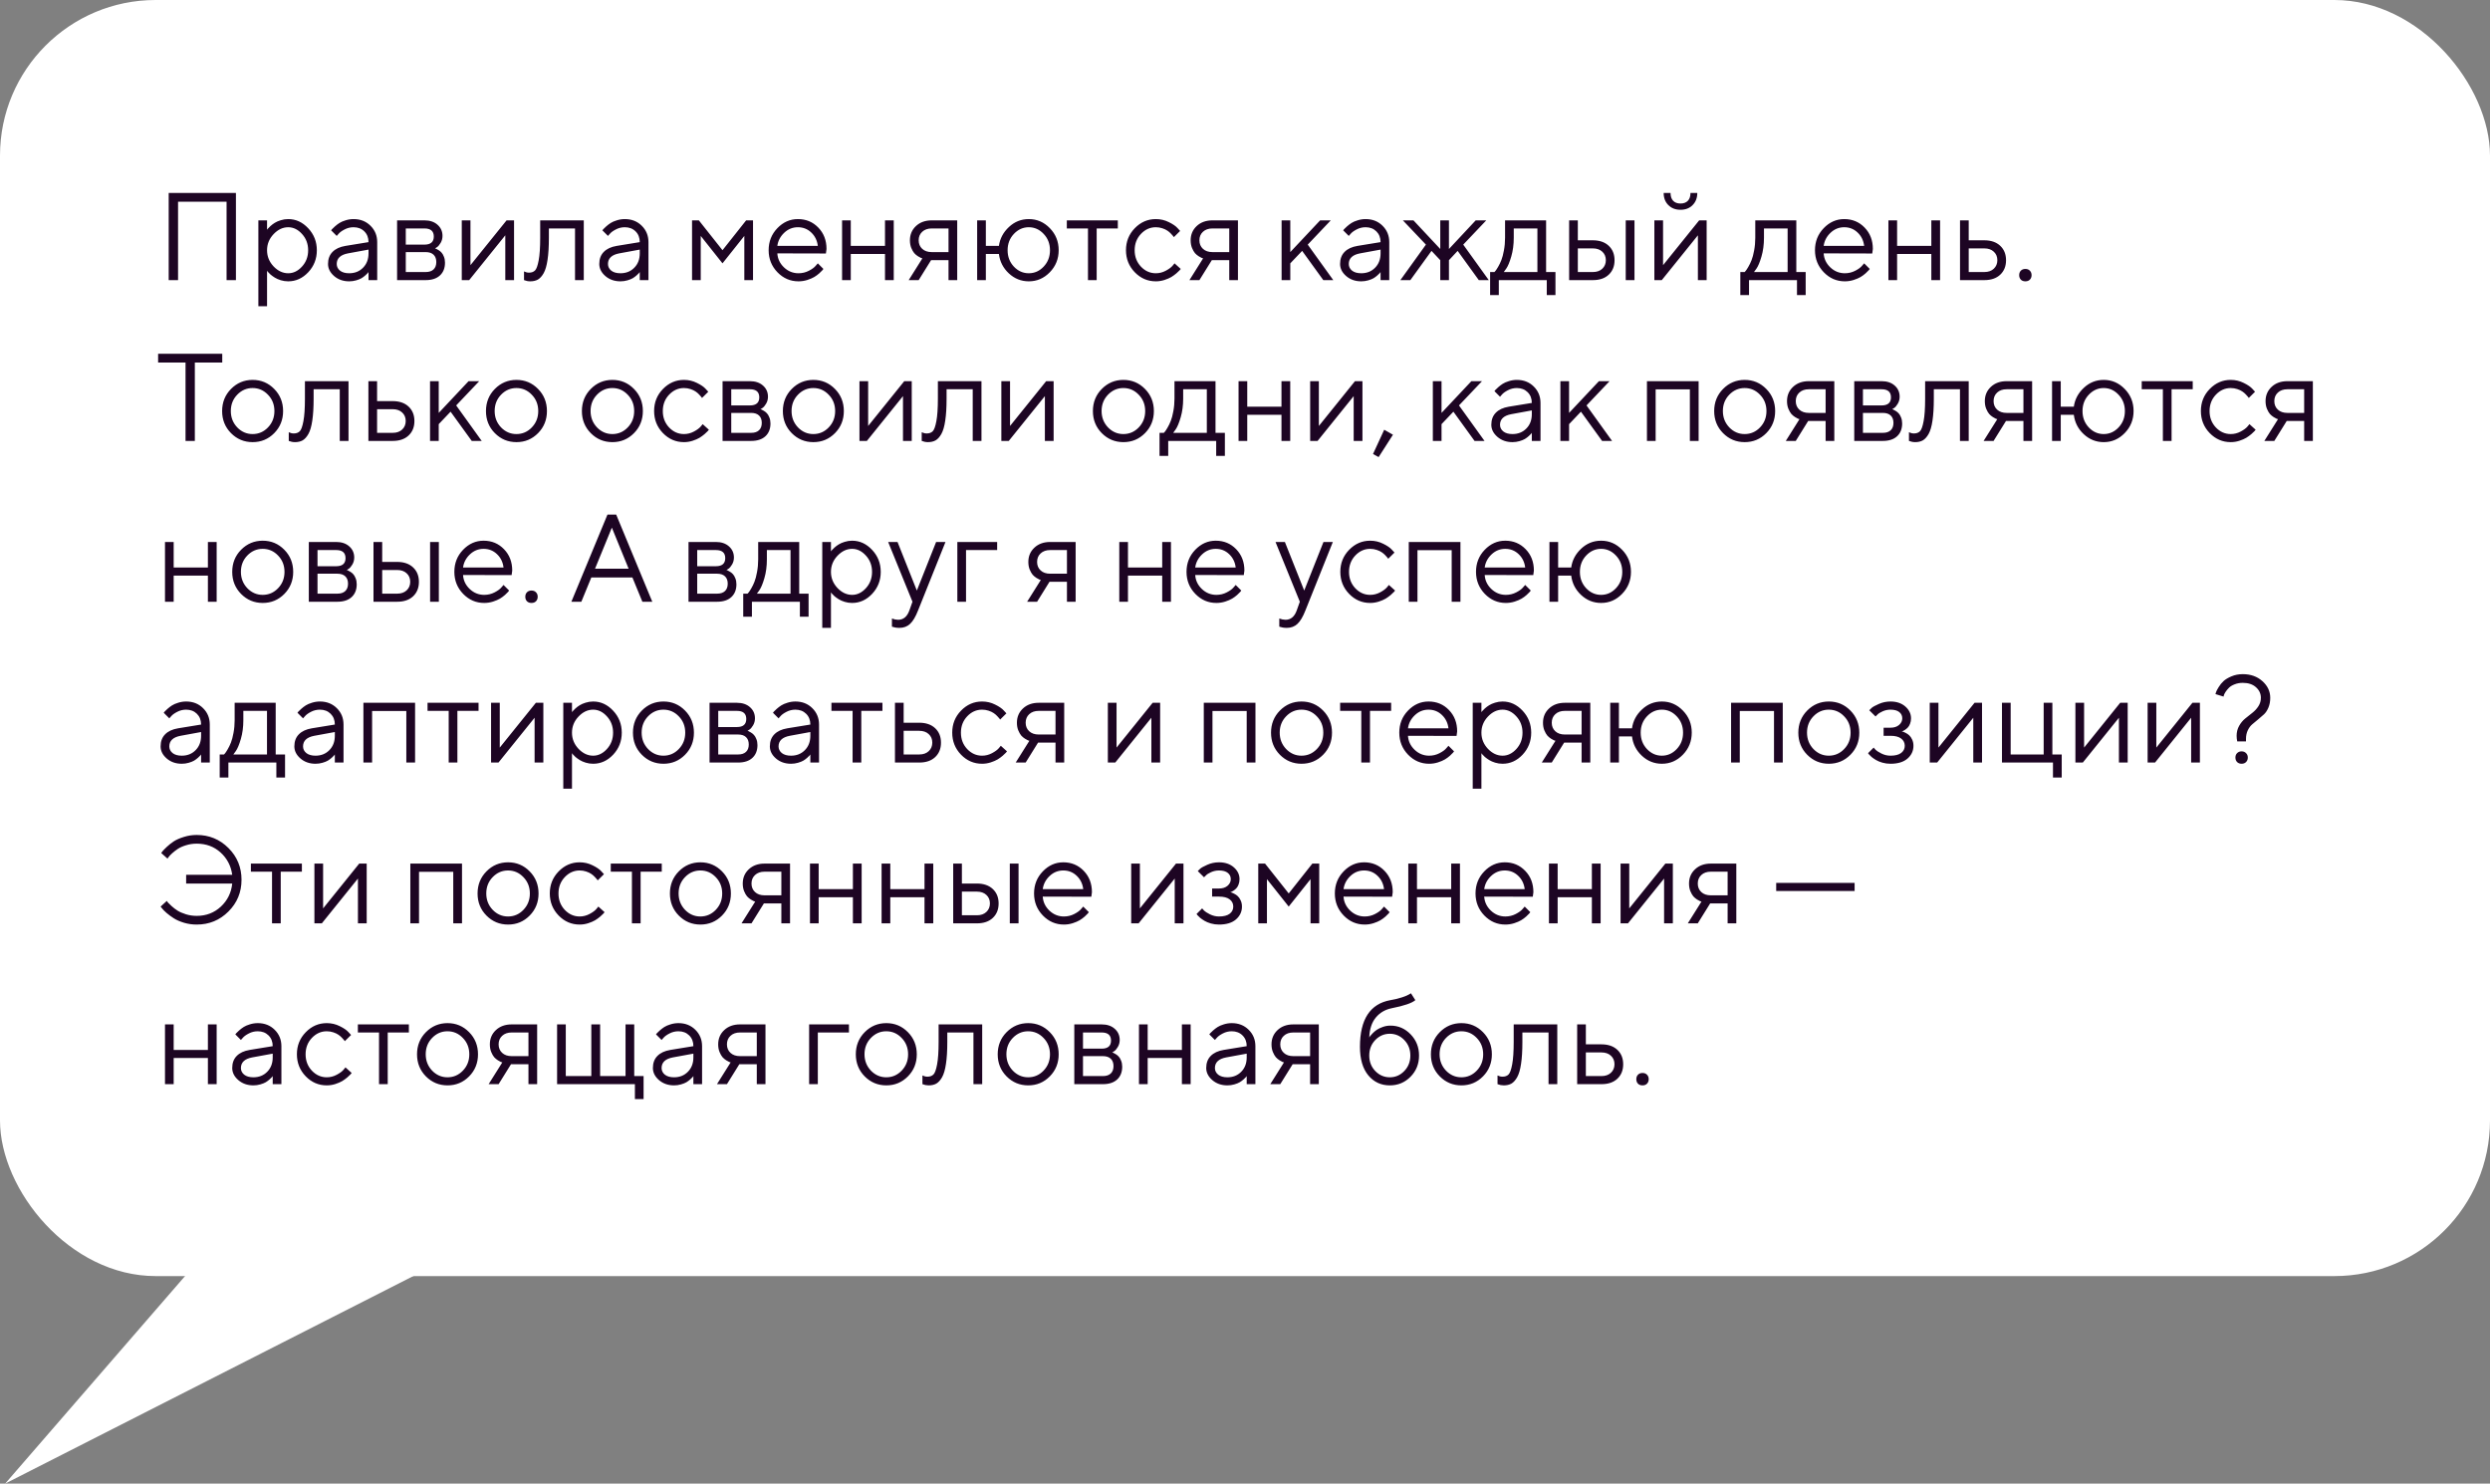
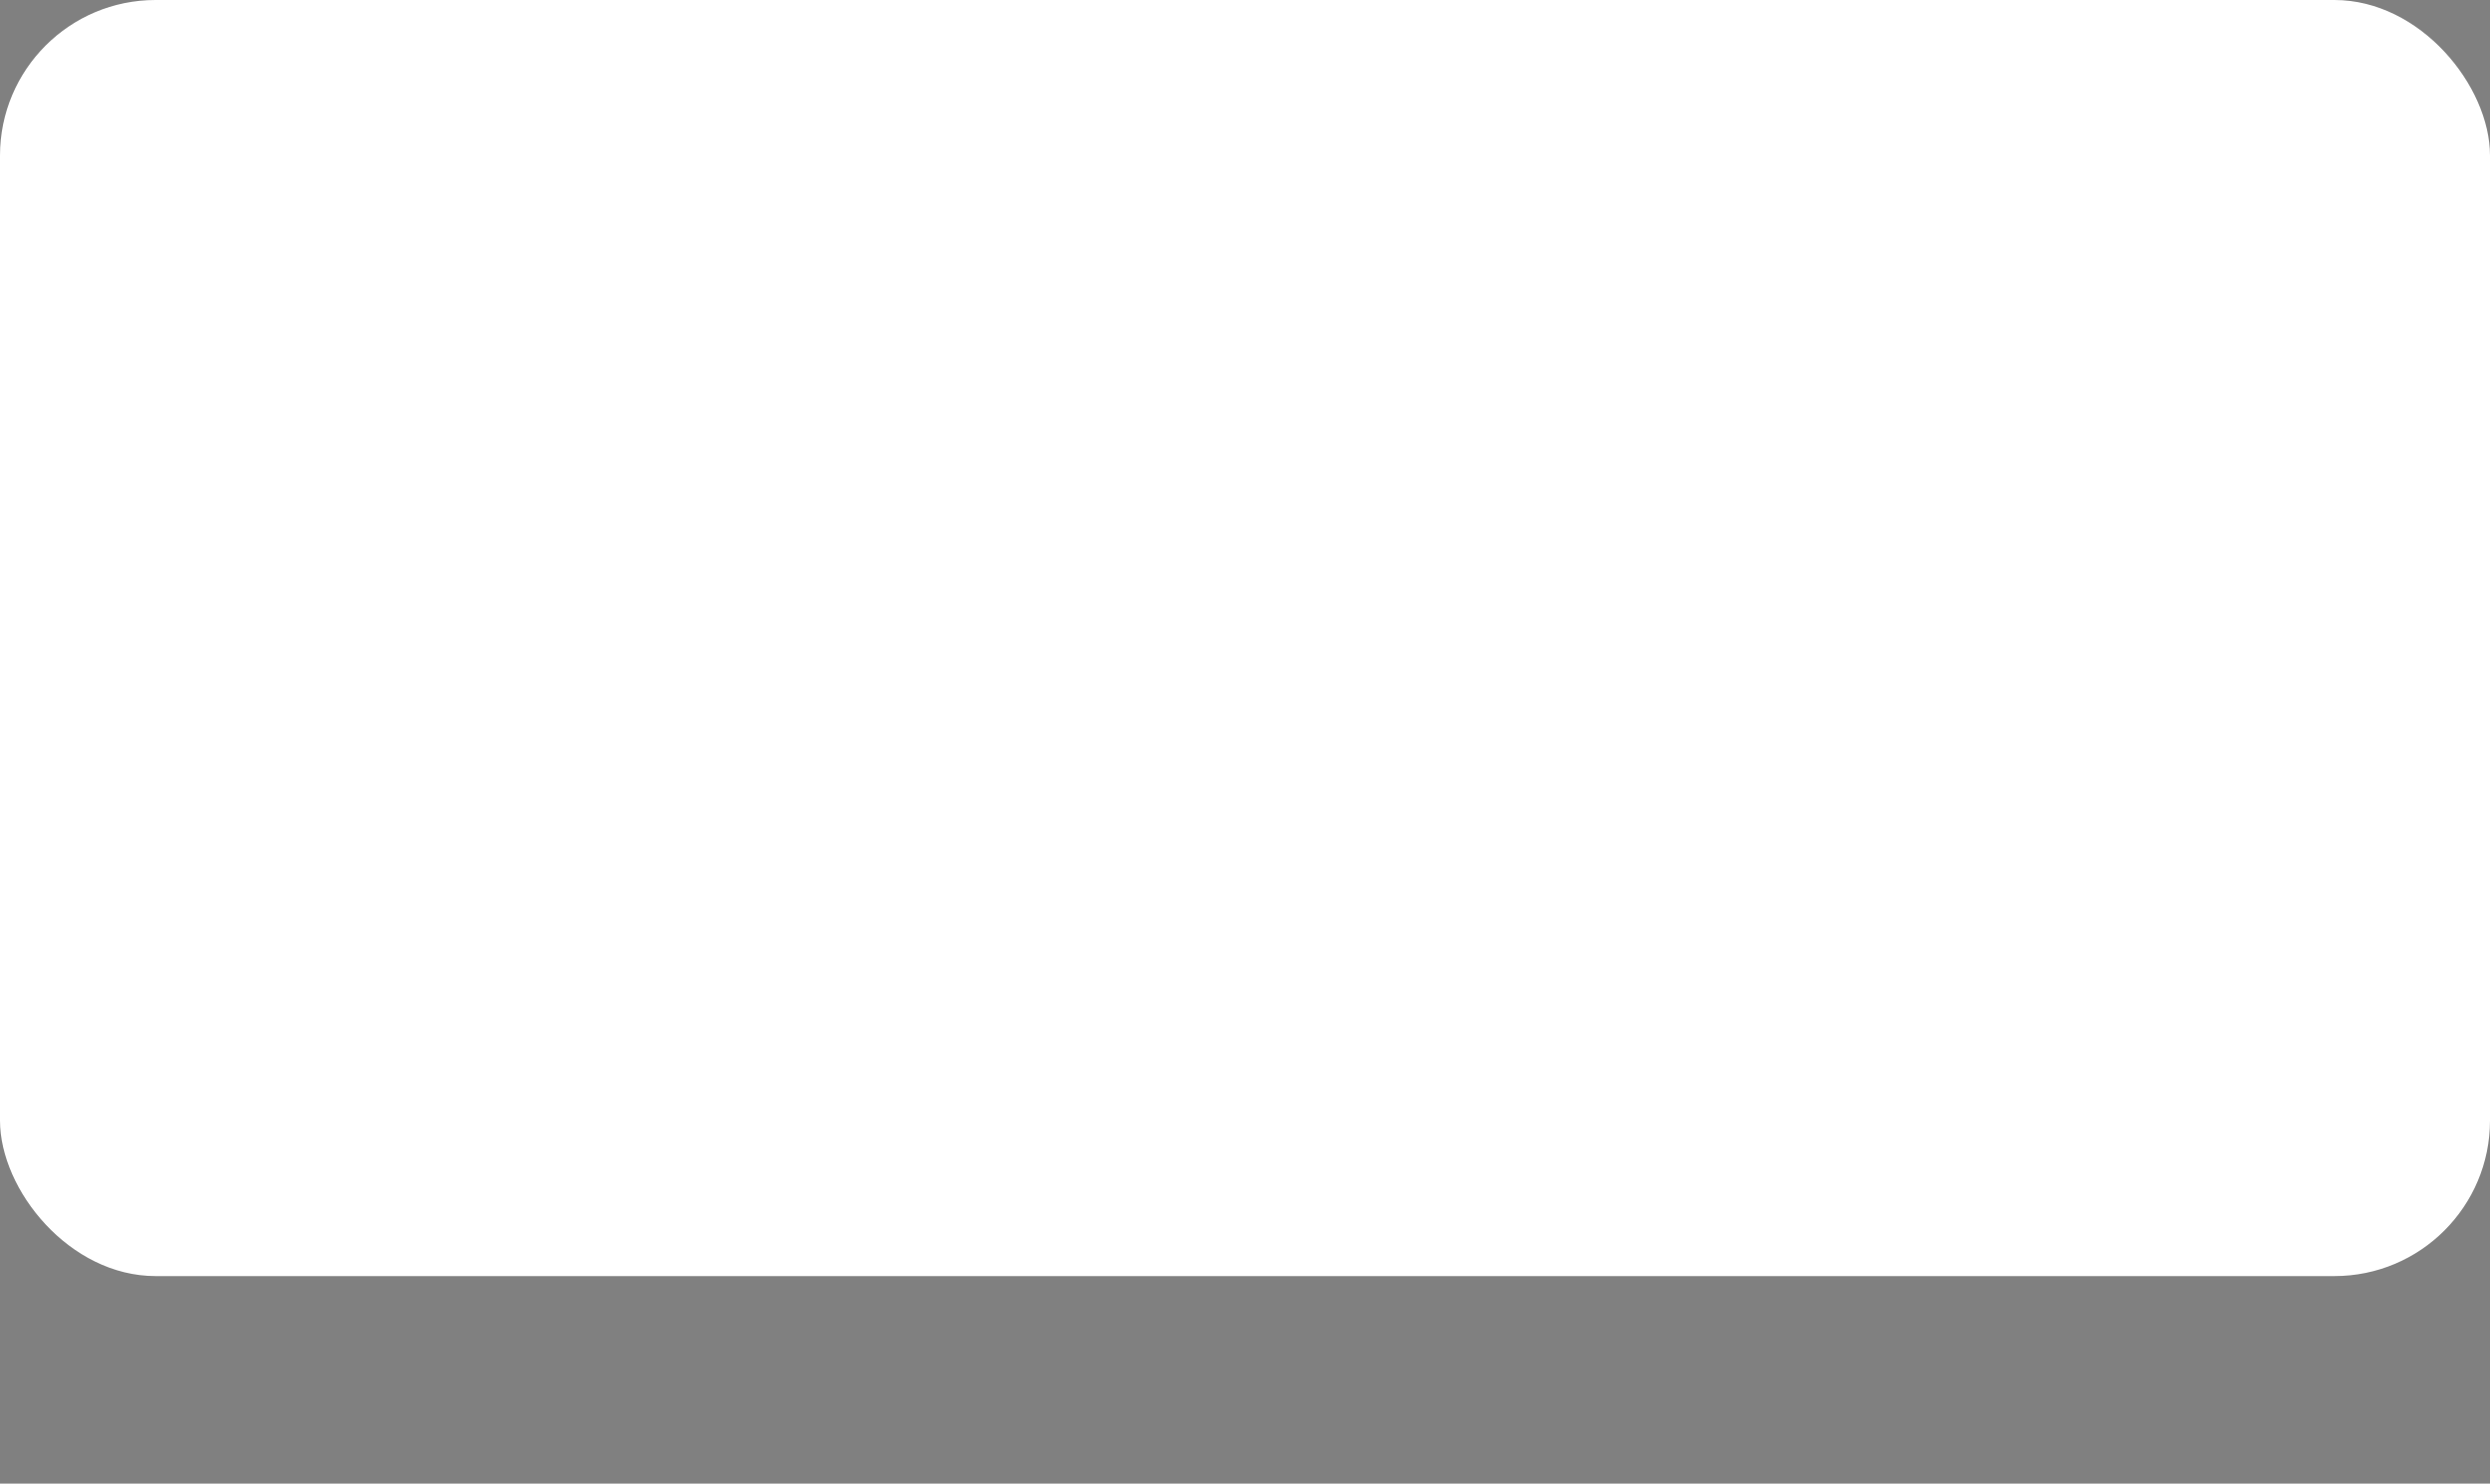
<svg xmlns="http://www.w3.org/2000/svg" width="480" height="286" viewBox="0 0 480 286" fill="none">
  <rect x="0" y="0" width="480" height="286" fill="#808080" stroke="none" />
  <rect width="480" height="246" rx="30" fill="white" />
-   <path d="M45.48 37.195V54H43.676V38.883H34.324V54H32.52V37.195H45.48ZM52.734 45.141C51.898 46.023 51.48 47.059 51.48 48.246C51.48 49.426 51.898 50.461 52.734 51.352C53.578 52.234 54.52 52.676 55.559 52.676C56.551 52.676 57.438 52.246 58.219 51.387C59.008 50.52 59.402 49.473 59.402 48.246C59.402 47.012 59.008 45.965 58.219 45.105C57.438 44.238 56.551 43.805 55.559 43.805C54.52 43.805 53.578 44.25 52.734 45.141ZM51.48 52.195V59.039H49.805V42.48H51.48V44.285C51.512 44.238 51.566 44.168 51.645 44.074C51.73 43.973 51.898 43.805 52.148 43.57C52.406 43.336 52.684 43.129 52.98 42.949C53.277 42.762 53.656 42.598 54.117 42.457C54.586 42.309 55.066 42.234 55.559 42.234C57.027 42.234 58.312 42.824 59.414 44.004C60.523 45.184 61.078 46.598 61.078 48.246C61.078 49.887 60.527 51.297 59.426 52.477C58.324 53.648 57.035 54.234 55.559 54.234C55.066 54.234 54.59 54.164 54.129 54.023C53.676 53.883 53.293 53.715 52.98 53.52C52.668 53.324 52.395 53.129 52.16 52.934C51.934 52.73 51.762 52.559 51.645 52.418L51.48 52.195ZM66.598 47.402L71.039 46.676C71.039 45.824 70.769 45.133 70.231 44.602C69.691 44.07 69 43.805 68.156 43.805C67.547 43.805 66.973 43.945 66.434 44.227C65.902 44.5 65.516 44.781 65.273 45.07L64.91 45.48L63.832 44.402C63.879 44.34 63.941 44.262 64.019 44.168C64.106 44.066 64.285 43.895 64.559 43.652C64.84 43.402 65.133 43.18 65.438 42.984C65.742 42.789 66.141 42.617 66.633 42.469C67.133 42.312 67.641 42.234 68.156 42.234C69.469 42.234 70.555 42.66 71.414 43.512C72.281 44.363 72.715 45.418 72.715 46.676V54H71.039V52.441C71.008 52.488 70.957 52.555 70.887 52.641C70.824 52.719 70.676 52.863 70.441 53.074C70.215 53.277 69.969 53.461 69.703 53.625C69.438 53.781 69.086 53.922 68.648 54.047C68.219 54.172 67.773 54.234 67.312 54.234C66.164 54.234 65.195 53.895 64.406 53.215C63.625 52.535 63.234 51.758 63.234 50.883C63.234 49.922 63.523 49.148 64.102 48.562C64.68 47.969 65.512 47.582 66.598 47.402ZM67.312 52.676C68.398 52.676 69.289 52.32 69.984 51.609C70.688 50.898 71.039 49.977 71.039 48.844V48.117L67.078 48.844C65.641 49.117 64.918 49.797 64.91 50.883C64.91 51.398 65.121 51.828 65.543 52.172C65.973 52.508 66.562 52.676 67.312 52.676ZM76.547 42.48H81.82C82.875 42.48 83.719 42.766 84.352 43.336C84.984 43.898 85.301 44.613 85.301 45.48C85.301 45.973 85.18 46.422 84.938 46.828C84.703 47.227 84.465 47.504 84.223 47.66L83.859 47.883C83.906 47.898 83.973 47.922 84.059 47.953C84.152 47.984 84.309 48.07 84.527 48.211C84.754 48.344 84.949 48.504 85.113 48.691C85.285 48.871 85.438 49.133 85.57 49.477C85.711 49.82 85.781 50.207 85.781 50.637C85.781 51.676 85.457 52.496 84.809 53.098C84.16 53.699 83.246 54 82.066 54H76.547V42.48ZM82.066 48.598H78.223V52.441H82.066C82.723 52.441 83.227 52.273 83.578 51.938C83.93 51.602 84.106 51.129 84.106 50.52C84.106 49.91 83.93 49.438 83.578 49.102C83.227 48.766 82.723 48.598 82.066 48.598ZM81.82 47.156C83.023 47.156 83.625 46.637 83.625 45.598C83.625 44.559 83.023 44.039 81.82 44.039H78.223V47.156H81.82ZM97.652 42.48H99.094V54H97.406V45.363L90.445 54H89.016V42.48H90.691V51.117L97.652 42.48ZM104.133 42.48H112.535V54H110.848V44.039H105.809V45.844C105.809 47.539 105.723 48.953 105.551 50.086C105.387 51.211 105.137 52.07 104.801 52.664C104.465 53.25 104.094 53.66 103.688 53.895C103.281 54.121 102.789 54.234 102.211 54.234C102.016 54.234 101.816 54.215 101.613 54.176C101.418 54.137 101.273 54.094 101.18 54.047L101.016 54V52.324C101.336 52.48 101.656 52.559 101.977 52.559C102.469 52.559 102.855 52.418 103.137 52.137C103.418 51.855 103.652 51.207 103.84 50.191C104.035 49.176 104.133 47.727 104.133 45.844V42.48ZM118.887 47.402L123.328 46.676C123.328 45.824 123.059 45.133 122.52 44.602C121.98 44.07 121.289 43.805 120.445 43.805C119.836 43.805 119.262 43.945 118.723 44.227C118.191 44.5 117.805 44.781 117.562 45.07L117.199 45.48L116.121 44.402C116.168 44.34 116.23 44.262 116.309 44.168C116.395 44.066 116.574 43.895 116.848 43.652C117.129 43.402 117.422 43.18 117.727 42.984C118.031 42.789 118.43 42.617 118.922 42.469C119.422 42.312 119.93 42.234 120.445 42.234C121.758 42.234 122.844 42.66 123.703 43.512C124.57 44.363 125.004 45.418 125.004 46.676V54H123.328V52.441C123.297 52.488 123.246 52.555 123.176 52.641C123.113 52.719 122.965 52.863 122.73 53.074C122.504 53.277 122.258 53.461 121.992 53.625C121.727 53.781 121.375 53.922 120.938 54.047C120.508 54.172 120.062 54.234 119.602 54.234C118.453 54.234 117.484 53.895 116.695 53.215C115.914 52.535 115.523 51.758 115.523 50.883C115.523 49.922 115.812 49.148 116.391 48.562C116.969 47.969 117.801 47.582 118.887 47.402ZM119.602 52.676C120.688 52.676 121.578 52.32 122.273 51.609C122.977 50.898 123.328 49.977 123.328 48.844V48.117L119.367 48.844C117.93 49.117 117.207 49.797 117.199 50.883C117.199 51.398 117.41 51.828 117.832 52.172C118.262 52.508 118.852 52.676 119.602 52.676ZM143.484 45.48L139.277 50.766L135.082 45.48V54H133.406V42.48H134.719L139.277 48.234L143.836 42.48H145.16V54H143.484V45.48ZM159.211 48.867L149.848 48.844C149.91 49.883 150.336 50.781 151.125 51.539C151.922 52.297 152.855 52.676 153.926 52.676C154.645 52.676 155.312 52.516 155.93 52.195C156.547 51.875 156.984 51.555 157.242 51.234L157.652 50.766L158.73 51.844C158.684 51.906 158.613 51.996 158.52 52.113C158.434 52.223 158.238 52.414 157.934 52.688C157.637 52.953 157.312 53.191 156.961 53.402C156.617 53.605 156.168 53.797 155.613 53.977C155.066 54.148 154.504 54.234 153.926 54.234C152.355 54.234 151.004 53.652 149.871 52.488C148.738 51.316 148.172 49.898 148.172 48.234C148.172 46.57 148.73 45.156 149.848 43.992C150.973 42.82 152.293 42.234 153.809 42.234C155.379 42.234 156.691 42.781 157.746 43.875C158.801 44.961 159.328 46.336 159.328 48L159.211 48.867ZM156.387 44.824C155.676 44.145 154.816 43.805 153.809 43.805C152.801 43.805 151.922 44.16 151.172 44.871C150.422 45.582 149.98 46.426 149.848 47.402H157.652C157.527 46.363 157.105 45.504 156.387 44.824ZM170.602 54V48.961H164.004V54H162.328V42.48H164.004V47.402H170.602V42.48H172.289V54H170.602ZM175.406 46.324C175.406 45.223 175.793 44.309 176.566 43.582C177.348 42.848 178.363 42.48 179.613 42.48H184.523V54H182.848V50.156H179.484L177.094 54H175.172L177.809 49.805C177.746 49.789 177.656 49.762 177.539 49.723C177.43 49.676 177.238 49.57 176.965 49.406C176.691 49.234 176.449 49.031 176.238 48.797C176.035 48.555 175.844 48.219 175.664 47.789C175.492 47.359 175.406 46.871 175.406 46.324ZM182.848 44.039H179.613C178.848 44.039 178.234 44.254 177.773 44.684C177.32 45.105 177.094 45.652 177.094 46.324C177.094 46.996 177.32 47.543 177.773 47.965C178.227 48.387 178.84 48.598 179.613 48.598H182.848V44.039ZM202.383 43.992C203.516 45.156 204.082 46.57 204.082 48.234C204.082 49.898 203.512 51.316 202.371 52.488C201.238 53.652 199.891 54.234 198.328 54.234C196.859 54.234 195.574 53.723 194.473 52.699C193.379 51.676 192.742 50.43 192.562 48.961H190.043V54H188.367V42.48H190.043V47.402H192.562C192.758 45.996 193.398 44.785 194.484 43.77C195.57 42.746 196.852 42.234 198.328 42.234C199.898 42.234 201.25 42.82 202.383 43.992ZM195.445 45.094C194.641 45.945 194.238 46.996 194.238 48.246C194.238 49.488 194.641 50.539 195.445 51.398C196.258 52.25 197.215 52.676 198.316 52.676C199.426 52.676 200.383 52.25 201.188 51.398C202 50.539 202.406 49.488 202.406 48.246C202.406 46.996 202 45.945 201.188 45.094C200.383 44.234 199.426 43.805 198.316 43.805C197.215 43.805 196.258 44.234 195.445 45.094ZM205.652 44.039V42.48H215.484V44.039H211.406V54H209.73V44.039H205.652ZM218.754 52.488C217.621 51.316 217.055 49.898 217.055 48.234C217.055 46.57 217.621 45.156 218.754 43.992C219.895 42.82 221.246 42.234 222.809 42.234C223.707 42.234 224.543 42.43 225.316 42.82C226.098 43.203 226.656 43.586 226.992 43.969L227.496 44.52L226.289 45.715C226.258 45.668 226.211 45.602 226.148 45.516C226.086 45.43 225.945 45.273 225.727 45.047C225.516 44.82 225.285 44.625 225.035 44.461C224.785 44.289 224.461 44.137 224.062 44.004C223.664 43.871 223.246 43.805 222.809 43.805C221.707 43.805 220.75 44.234 219.938 45.094C219.133 45.945 218.73 46.996 218.73 48.246C218.73 49.488 219.133 50.539 219.938 51.398C220.75 52.25 221.707 52.676 222.809 52.676C223.48 52.676 224.117 52.516 224.719 52.195C225.32 51.875 225.758 51.555 226.031 51.234L226.418 50.766L227.613 51.844C227.566 51.906 227.492 51.996 227.391 52.113C227.297 52.223 227.094 52.414 226.781 52.688C226.469 52.953 226.141 53.191 225.797 53.402C225.453 53.605 225.008 53.797 224.461 53.977C223.922 54.148 223.371 54.234 222.809 54.234C221.238 54.234 219.887 53.652 218.754 52.488ZM229.523 46.324C229.523 45.223 229.91 44.309 230.684 43.582C231.465 42.848 232.48 42.48 233.73 42.48H238.641V54H236.965V50.156H233.602L231.211 54H229.289L231.926 49.805C231.863 49.789 231.773 49.762 231.656 49.723C231.547 49.676 231.355 49.57 231.082 49.406C230.809 49.234 230.566 49.031 230.355 48.797C230.152 48.555 229.961 48.219 229.781 47.789C229.609 47.359 229.523 46.871 229.523 46.324ZM236.965 44.039H233.73C232.965 44.039 232.352 44.254 231.891 44.684C231.438 45.105 231.211 45.652 231.211 46.324C231.211 46.996 231.438 47.543 231.891 47.965C232.344 48.387 232.957 48.598 233.73 48.598H236.965V44.039ZM248.73 50.766V54H247.055V42.48H248.73V48.598L254.484 42.48H256.535L252.094 47.156L257.016 54H255.094L251.016 48.363L248.73 50.766ZM261.691 47.402L266.133 46.676C266.133 45.824 265.863 45.133 265.324 44.602C264.785 44.07 264.094 43.805 263.25 43.805C262.641 43.805 262.066 43.945 261.527 44.227C260.996 44.5 260.609 44.781 260.367 45.07L260.004 45.48L258.926 44.402C258.973 44.34 259.035 44.262 259.113 44.168C259.199 44.066 259.379 43.895 259.652 43.652C259.934 43.402 260.227 43.18 260.531 42.984C260.836 42.789 261.234 42.617 261.727 42.469C262.227 42.312 262.734 42.234 263.25 42.234C264.562 42.234 265.648 42.66 266.508 43.512C267.375 44.363 267.809 45.418 267.809 46.676V54H266.133V52.441C266.102 52.488 266.051 52.555 265.98 52.641C265.918 52.719 265.77 52.863 265.535 53.074C265.309 53.277 265.062 53.461 264.797 53.625C264.531 53.781 264.18 53.922 263.742 54.047C263.312 54.172 262.867 54.234 262.406 54.234C261.258 54.234 260.289 53.895 259.5 53.215C258.719 52.535 258.328 51.758 258.328 50.883C258.328 49.922 258.617 49.148 259.195 48.562C259.773 47.969 260.605 47.582 261.691 47.402ZM262.406 52.676C263.492 52.676 264.383 52.32 265.078 51.609C265.781 50.898 266.133 49.977 266.133 48.844V48.117L262.172 48.844C260.734 49.117 260.012 49.797 260.004 50.883C260.004 51.398 260.215 51.828 260.637 52.172C261.066 52.508 261.656 52.676 262.406 52.676ZM277.641 50.156L275.953 48.363L271.875 54H269.953L274.875 47.156L270.434 42.48H272.473L277.641 48V42.48H279.316V48L284.473 42.48H286.512L282.07 47.156L286.992 54H285.07L280.992 48.363L279.316 50.156V54H277.641V50.156ZM299.848 52.441V56.883H298.172V54H288.926V56.883H287.25V52.441H288.082C288.129 52.395 288.199 52.316 288.293 52.207C288.395 52.09 288.562 51.832 288.797 51.434C289.031 51.035 289.238 50.605 289.418 50.145C289.605 49.676 289.77 49.055 289.91 48.281C290.059 47.5 290.133 46.688 290.133 45.844V42.48H298.043V52.441H299.848ZM291.809 44.039V45.844C291.809 47.156 291.648 48.359 291.328 49.453C291.008 50.547 290.688 51.32 290.367 51.773L289.887 52.441H296.367V44.039H291.809ZM315.082 42.48V54H313.395V42.48H315.082ZM304.16 52.441H307.066C307.816 52.441 308.418 52.23 308.871 51.809C309.332 51.379 309.562 50.828 309.562 50.156C309.562 49.484 309.332 48.938 308.871 48.516C308.418 48.094 307.809 47.883 307.043 47.883H304.16V52.441ZM310.113 47.379C310.863 48.082 311.238 49.012 311.238 50.168C311.238 51.316 310.867 52.242 310.125 52.945C309.383 53.648 308.363 54 307.066 54H302.484V42.48H304.16V46.324H307.043C308.34 46.324 309.363 46.676 310.113 47.379ZM322.535 38.707C322.871 39.059 323.344 39.234 323.953 39.234C324.562 39.234 325.035 39.059 325.371 38.707C325.707 38.355 325.875 37.852 325.875 37.195H327.188C327.188 38.156 326.887 38.938 326.285 39.539C325.691 40.141 324.914 40.441 323.953 40.441C322.992 40.441 322.211 40.141 321.609 39.539C321.008 38.938 320.707 38.156 320.707 37.195H322.031C322.031 37.852 322.199 38.355 322.535 38.707ZM327.551 42.48H328.992V54H327.305V45.363L320.344 54H318.914V42.48H320.59V51.117L327.551 42.48ZM348.082 52.441V56.883H346.406V54H337.16V56.883H335.484V52.441H336.316C336.363 52.395 336.434 52.316 336.527 52.207C336.629 52.09 336.797 51.832 337.031 51.434C337.266 51.035 337.473 50.605 337.652 50.145C337.84 49.676 338.004 49.055 338.145 48.281C338.293 47.5 338.367 46.688 338.367 45.844V42.48H346.277V52.441H348.082ZM340.043 44.039V45.844C340.043 47.156 339.883 48.359 339.562 49.453C339.242 50.547 338.922 51.32 338.602 51.773L338.121 52.441H344.602V44.039H340.043ZM360.914 48.867L351.551 48.844C351.613 49.883 352.039 50.781 352.828 51.539C353.625 52.297 354.559 52.676 355.629 52.676C356.348 52.676 357.016 52.516 357.633 52.195C358.25 51.875 358.688 51.555 358.945 51.234L359.355 50.766L360.434 51.844C360.387 51.906 360.316 51.996 360.223 52.113C360.137 52.223 359.941 52.414 359.637 52.688C359.34 52.953 359.016 53.191 358.664 53.402C358.32 53.605 357.871 53.797 357.316 53.977C356.77 54.148 356.207 54.234 355.629 54.234C354.059 54.234 352.707 53.652 351.574 52.488C350.441 51.316 349.875 49.898 349.875 48.234C349.875 46.57 350.434 45.156 351.551 43.992C352.676 42.82 353.996 42.234 355.512 42.234C357.082 42.234 358.395 42.781 359.449 43.875C360.504 44.961 361.031 46.336 361.031 48L360.914 48.867ZM358.09 44.824C357.379 44.145 356.52 43.805 355.512 43.805C354.504 43.805 353.625 44.16 352.875 44.871C352.125 45.582 351.684 46.426 351.551 47.402H359.355C359.23 46.363 358.809 45.504 358.09 44.824ZM372.305 54V48.961H365.707V54H364.031V42.48H365.707V47.402H372.305V42.48H373.992V54H372.305ZM379.512 52.441H382.535C383.285 52.441 383.887 52.23 384.34 51.809C384.801 51.379 385.031 50.828 385.031 50.156C385.031 49.484 384.801 48.938 384.34 48.516C383.887 48.094 383.277 47.883 382.512 47.883H379.512V52.441ZM385.582 47.379C386.332 48.082 386.707 49.012 386.707 50.168C386.707 51.316 386.336 52.242 385.594 52.945C384.852 53.648 383.832 54 382.535 54H377.836V42.48H379.512V46.324H382.512C383.809 46.324 384.832 46.676 385.582 47.379ZM389.555 53.906C389.344 53.68 389.238 53.391 389.238 53.039C389.238 52.688 389.344 52.402 389.555 52.184C389.773 51.957 390.066 51.844 390.434 51.844C390.801 51.844 391.09 51.957 391.301 52.184C391.52 52.402 391.629 52.688 391.629 53.039C391.629 53.391 391.52 53.68 391.301 53.906C391.09 54.125 390.801 54.234 390.434 54.234C390.066 54.234 389.773 54.125 389.555 53.906ZM30.48 68.195H42.844V69.883H37.559V85H35.766V69.883H30.48V68.195ZM51.656 82.398C52.484 81.539 52.898 80.488 52.898 79.246C52.898 77.996 52.484 76.945 51.656 76.094C50.836 75.234 49.848 74.805 48.691 74.805C47.543 74.805 46.555 75.234 45.727 76.094C44.906 76.945 44.496 77.992 44.496 79.234C44.496 80.469 44.906 81.519 45.727 82.387C46.555 83.246 47.543 83.676 48.691 83.676C49.848 83.676 50.836 83.25 51.656 82.398ZM44.531 83.5C43.391 82.344 42.82 80.926 42.82 79.246C42.82 77.559 43.391 76.137 44.531 74.981C45.68 73.816 47.07 73.234 48.703 73.234C50.336 73.234 51.723 73.816 52.863 74.981C54.004 76.137 54.574 77.559 54.574 79.246C54.574 80.926 54.004 82.344 52.863 83.5C51.723 84.656 50.336 85.234 48.703 85.234C47.07 85.234 45.68 84.656 44.531 83.5ZM58.781 73.481H67.184V85H65.496V75.039H60.457V76.844C60.457 78.539 60.371 79.953 60.199 81.086C60.035 82.211 59.785 83.07 59.449 83.664C59.113 84.25 58.742 84.66 58.336 84.894C57.93 85.121 57.438 85.234 56.859 85.234C56.664 85.234 56.465 85.215 56.262 85.176C56.066 85.137 55.922 85.094 55.828 85.047L55.664 85V83.324C55.984 83.481 56.305 83.559 56.625 83.559C57.117 83.559 57.504 83.418 57.785 83.137C58.066 82.856 58.301 82.207 58.488 81.191C58.684 80.176 58.781 78.727 58.781 76.844V73.481ZM72.691 83.441H75.715C76.465 83.441 77.066 83.231 77.519 82.809C77.981 82.379 78.211 81.828 78.211 81.156C78.211 80.484 77.981 79.938 77.519 79.516C77.066 79.094 76.457 78.883 75.691 78.883H72.691V83.441ZM78.762 78.379C79.512 79.082 79.887 80.012 79.887 81.168C79.887 82.316 79.516 83.242 78.773 83.945C78.031 84.648 77.012 85 75.715 85H71.016V73.481H72.691V77.324H75.691C76.988 77.324 78.012 77.676 78.762 78.379ZM84.574 81.766V85H82.898V73.481H84.574V79.598L90.328 73.481H92.379L87.938 78.156L92.859 85H90.938L86.859 79.363L84.574 81.766ZM102.516 82.398C103.344 81.539 103.758 80.488 103.758 79.246C103.758 77.996 103.344 76.945 102.516 76.094C101.695 75.234 100.707 74.805 99.551 74.805C98.402 74.805 97.414 75.234 96.586 76.094C95.766 76.945 95.356 77.992 95.356 79.234C95.356 80.469 95.766 81.519 96.586 82.387C97.414 83.246 98.402 83.676 99.551 83.676C100.707 83.676 101.695 83.25 102.516 82.398ZM95.391 83.5C94.25 82.344 93.68 80.926 93.68 79.246C93.68 77.559 94.25 76.137 95.391 74.981C96.539 73.816 97.93 73.234 99.562 73.234C101.195 73.234 102.582 73.816 103.723 74.981C104.863 76.137 105.434 77.559 105.434 79.246C105.434 80.926 104.863 82.344 103.723 83.5C102.582 84.656 101.195 85.234 99.562 85.234C97.93 85.234 96.539 84.656 95.391 83.5ZM121.008 82.398C121.836 81.539 122.25 80.488 122.25 79.246C122.25 77.996 121.836 76.945 121.008 76.094C120.188 75.234 119.199 74.805 118.043 74.805C116.895 74.805 115.906 75.234 115.078 76.094C114.258 76.945 113.848 77.992 113.848 79.234C113.848 80.469 114.258 81.519 115.078 82.387C115.906 83.246 116.895 83.676 118.043 83.676C119.199 83.676 120.188 83.25 121.008 82.398ZM113.883 83.5C112.742 82.344 112.172 80.926 112.172 79.246C112.172 77.559 112.742 76.137 113.883 74.981C115.031 73.816 116.422 73.234 118.055 73.234C119.688 73.234 121.074 73.816 122.215 74.981C123.355 76.137 123.926 77.559 123.926 79.246C123.926 80.926 123.355 82.344 122.215 83.5C121.074 84.656 119.688 85.234 118.055 85.234C116.422 85.234 115.031 84.656 113.883 83.5ZM127.793 83.488C126.66 82.316 126.094 80.898 126.094 79.234C126.094 77.57 126.66 76.156 127.793 74.992C128.934 73.82 130.285 73.234 131.848 73.234C132.746 73.234 133.582 73.43 134.355 73.82C135.137 74.203 135.695 74.586 136.031 74.969L136.535 75.519L135.328 76.715C135.297 76.668 135.25 76.602 135.188 76.516C135.125 76.43 134.984 76.273 134.766 76.047C134.555 75.82 134.324 75.625 134.074 75.461C133.824 75.289 133.5 75.137 133.102 75.004C132.703 74.871 132.285 74.805 131.848 74.805C130.746 74.805 129.789 75.234 128.977 76.094C128.172 76.945 127.77 77.996 127.77 79.246C127.77 80.488 128.172 81.539 128.977 82.398C129.789 83.25 130.746 83.676 131.848 83.676C132.52 83.676 133.156 83.516 133.758 83.195C134.359 82.875 134.797 82.555 135.07 82.234L135.457 81.766L136.652 82.844C136.605 82.906 136.531 82.996 136.43 83.113C136.336 83.223 136.133 83.414 135.82 83.688C135.508 83.953 135.18 84.191 134.836 84.402C134.492 84.606 134.047 84.797 133.5 84.977C132.961 85.148 132.41 85.234 131.848 85.234C130.277 85.234 128.926 84.652 127.793 83.488ZM139.289 73.481H144.562C145.617 73.481 146.461 73.766 147.094 74.336C147.727 74.898 148.043 75.613 148.043 76.481C148.043 76.973 147.922 77.422 147.68 77.828C147.445 78.227 147.207 78.504 146.965 78.66L146.602 78.883C146.648 78.898 146.715 78.922 146.801 78.953C146.895 78.984 147.051 79.07 147.27 79.211C147.496 79.344 147.691 79.504 147.855 79.691C148.027 79.871 148.18 80.133 148.312 80.477C148.453 80.82 148.523 81.207 148.523 81.637C148.523 82.676 148.199 83.496 147.551 84.098C146.902 84.699 145.988 85 144.809 85H139.289V73.481ZM144.809 79.598H140.965V83.441H144.809C145.465 83.441 145.969 83.273 146.32 82.938C146.672 82.602 146.848 82.129 146.848 81.519C146.848 80.91 146.672 80.438 146.32 80.102C145.969 79.766 145.465 79.598 144.809 79.598ZM144.562 78.156C145.766 78.156 146.367 77.637 146.367 76.598C146.367 75.559 145.766 75.039 144.562 75.039H140.965V78.156H144.562ZM159.75 82.398C160.578 81.539 160.992 80.488 160.992 79.246C160.992 77.996 160.578 76.945 159.75 76.094C158.93 75.234 157.941 74.805 156.785 74.805C155.637 74.805 154.648 75.234 153.82 76.094C153 76.945 152.59 77.992 152.59 79.234C152.59 80.469 153 81.519 153.82 82.387C154.648 83.246 155.637 83.676 156.785 83.676C157.941 83.676 158.93 83.25 159.75 82.398ZM152.625 83.5C151.484 82.344 150.914 80.926 150.914 79.246C150.914 77.559 151.484 76.137 152.625 74.981C153.773 73.816 155.164 73.234 156.797 73.234C158.43 73.234 159.816 73.816 160.957 74.981C162.098 76.137 162.668 77.559 162.668 79.246C162.668 80.926 162.098 82.344 160.957 83.5C159.816 84.656 158.43 85.234 156.797 85.234C155.164 85.234 153.773 84.656 152.625 83.5ZM174.316 73.481H175.758V85H174.07V76.363L167.109 85H165.68V73.481H167.355V82.117L174.316 73.481ZM180.797 73.481H189.199V85H187.512V75.039H182.473V76.844C182.473 78.539 182.387 79.953 182.215 81.086C182.051 82.211 181.801 83.07 181.465 83.664C181.129 84.25 180.758 84.66 180.352 84.894C179.945 85.121 179.453 85.234 178.875 85.234C178.68 85.234 178.48 85.215 178.277 85.176C178.082 85.137 177.938 85.094 177.844 85.047L177.68 85V83.324C178 83.481 178.32 83.559 178.641 83.559C179.133 83.559 179.52 83.418 179.801 83.137C180.082 82.856 180.316 82.207 180.504 81.191C180.699 80.176 180.797 78.727 180.797 76.844V73.481ZM201.668 73.481H203.109V85H201.422V76.363L194.461 85H193.031V73.481H194.707V82.117L201.668 73.481ZM219.516 82.398C220.344 81.539 220.758 80.488 220.758 79.246C220.758 77.996 220.344 76.945 219.516 76.094C218.695 75.234 217.707 74.805 216.551 74.805C215.402 74.805 214.414 75.234 213.586 76.094C212.766 76.945 212.355 77.992 212.355 79.234C212.355 80.469 212.766 81.519 213.586 82.387C214.414 83.246 215.402 83.676 216.551 83.676C217.707 83.676 218.695 83.25 219.516 82.398ZM212.391 83.5C211.25 82.344 210.68 80.926 210.68 79.246C210.68 77.559 211.25 76.137 212.391 74.981C213.539 73.816 214.93 73.234 216.562 73.234C218.195 73.234 219.582 73.816 220.723 74.981C221.863 76.137 222.434 77.559 222.434 79.246C222.434 80.926 221.863 82.344 220.723 83.5C219.582 84.656 218.195 85.234 216.562 85.234C214.93 85.234 213.539 84.656 212.391 83.5ZM236.121 83.441V87.883H234.445V85H225.199V87.883H223.523V83.441H224.355C224.402 83.394 224.473 83.316 224.566 83.207C224.668 83.09 224.836 82.832 225.07 82.434C225.305 82.035 225.512 81.606 225.691 81.144C225.879 80.676 226.043 80.055 226.184 79.281C226.332 78.5 226.406 77.688 226.406 76.844V73.481H234.316V83.441H236.121ZM228.082 75.039V76.844C228.082 78.156 227.922 79.359 227.602 80.453C227.281 81.547 226.961 82.32 226.641 82.773L226.16 83.441H232.641V75.039H228.082ZM247.031 85V79.961H240.434V85H238.758V73.481H240.434V78.402H247.031V73.481H248.719V85H247.031ZM261.199 73.481H262.641V85H260.953V76.363L253.992 85H252.562V73.481H254.238V82.117L261.199 73.481ZM266.836 82.844L268.523 83.805L265.758 88.117L264.68 87.519L266.836 82.844ZM277.887 81.766V85H276.211V73.481H277.887V79.598L283.641 73.481H285.691L281.25 78.156L286.172 85H284.25L280.172 79.363L277.887 81.766ZM290.848 78.402L295.289 77.676C295.289 76.824 295.02 76.133 294.48 75.602C293.941 75.07 293.25 74.805 292.406 74.805C291.797 74.805 291.223 74.945 290.684 75.227C290.152 75.5 289.766 75.781 289.523 76.07L289.16 76.481L288.082 75.402C288.129 75.34 288.191 75.262 288.27 75.168C288.355 75.066 288.535 74.894 288.809 74.652C289.09 74.402 289.383 74.18 289.688 73.984C289.992 73.789 290.391 73.617 290.883 73.469C291.383 73.312 291.891 73.234 292.406 73.234C293.719 73.234 294.805 73.66 295.664 74.512C296.531 75.363 296.965 76.418 296.965 77.676V85H295.289V83.441C295.258 83.488 295.207 83.555 295.137 83.641C295.074 83.719 294.926 83.863 294.691 84.074C294.465 84.277 294.219 84.461 293.953 84.625C293.688 84.781 293.336 84.922 292.898 85.047C292.469 85.172 292.023 85.234 291.562 85.234C290.414 85.234 289.445 84.894 288.656 84.215C287.875 83.535 287.484 82.758 287.484 81.883C287.484 80.922 287.773 80.148 288.352 79.562C288.93 78.969 289.762 78.582 290.848 78.402ZM291.562 83.676C292.648 83.676 293.539 83.32 294.234 82.609C294.938 81.898 295.289 80.977 295.289 79.844V79.117L291.328 79.844C289.891 80.117 289.168 80.797 289.16 81.883C289.16 82.398 289.371 82.828 289.793 83.172C290.223 83.508 290.812 83.676 291.562 83.676ZM302.473 81.766V85H300.797V73.481H302.473V79.598L308.227 73.481H310.277L305.836 78.156L310.758 85H308.836L304.758 79.363L302.473 81.766ZM325.758 85V75.062H319.16V85H317.484V73.481H327.445V85H325.758ZM339.281 82.398C340.109 81.539 340.523 80.488 340.523 79.246C340.523 77.996 340.109 76.945 339.281 76.094C338.461 75.234 337.473 74.805 336.316 74.805C335.168 74.805 334.18 75.234 333.352 76.094C332.531 76.945 332.121 77.992 332.121 79.234C332.121 80.469 332.531 81.519 333.352 82.387C334.18 83.246 335.168 83.676 336.316 83.676C337.473 83.676 338.461 83.25 339.281 82.398ZM332.156 83.5C331.016 82.344 330.445 80.926 330.445 79.246C330.445 77.559 331.016 76.137 332.156 74.981C333.305 73.816 334.695 73.234 336.328 73.234C337.961 73.234 339.348 73.816 340.488 74.981C341.629 76.137 342.199 77.559 342.199 79.246C342.199 80.926 341.629 82.344 340.488 83.5C339.348 84.656 337.961 85.234 336.328 85.234C334.695 85.234 333.305 84.656 332.156 83.5ZM344.484 77.324C344.484 76.223 344.871 75.309 345.645 74.582C346.426 73.848 347.441 73.481 348.691 73.481H353.602V85H351.926V81.156H348.562L346.172 85H344.25L346.887 80.805C346.824 80.789 346.734 80.762 346.617 80.723C346.508 80.676 346.316 80.57 346.043 80.406C345.77 80.234 345.527 80.031 345.316 79.797C345.113 79.555 344.922 79.219 344.742 78.789C344.57 78.359 344.484 77.871 344.484 77.324ZM351.926 75.039H348.691C347.926 75.039 347.312 75.254 346.852 75.684C346.398 76.106 346.172 76.652 346.172 77.324C346.172 77.996 346.398 78.543 346.852 78.965C347.305 79.387 347.918 79.598 348.691 79.598H351.926V75.039ZM357.445 73.481H362.719C363.773 73.481 364.617 73.766 365.25 74.336C365.883 74.898 366.199 75.613 366.199 76.481C366.199 76.973 366.078 77.422 365.836 77.828C365.602 78.227 365.363 78.504 365.121 78.66L364.758 78.883C364.805 78.898 364.871 78.922 364.957 78.953C365.051 78.984 365.207 79.07 365.426 79.211C365.652 79.344 365.848 79.504 366.012 79.691C366.184 79.871 366.336 80.133 366.469 80.477C366.609 80.82 366.68 81.207 366.68 81.637C366.68 82.676 366.355 83.496 365.707 84.098C365.059 84.699 364.145 85 362.965 85H357.445V73.481ZM362.965 79.598H359.121V83.441H362.965C363.621 83.441 364.125 83.273 364.477 82.938C364.828 82.602 365.004 82.129 365.004 81.519C365.004 80.91 364.828 80.438 364.477 80.102C364.125 79.766 363.621 79.598 362.965 79.598ZM362.719 78.156C363.922 78.156 364.523 77.637 364.523 76.598C364.523 75.559 363.922 75.039 362.719 75.039H359.121V78.156H362.719ZM371.109 73.481H379.512V85H377.824V75.039H372.785V76.844C372.785 78.539 372.699 79.953 372.527 81.086C372.363 82.211 372.113 83.07 371.777 83.664C371.441 84.25 371.07 84.66 370.664 84.894C370.258 85.121 369.766 85.234 369.188 85.234C368.992 85.234 368.793 85.215 368.59 85.176C368.395 85.137 368.25 85.094 368.156 85.047L367.992 85V83.324C368.312 83.481 368.633 83.559 368.953 83.559C369.445 83.559 369.832 83.418 370.113 83.137C370.395 82.856 370.629 82.207 370.816 81.191C371.012 80.176 371.109 78.727 371.109 76.844V73.481ZM382.617 77.324C382.617 76.223 383.004 75.309 383.777 74.582C384.559 73.848 385.574 73.481 386.824 73.481H391.734V85H390.059V81.156H386.695L384.305 85H382.383L385.02 80.805C384.957 80.789 384.867 80.762 384.75 80.723C384.641 80.676 384.449 80.57 384.176 80.406C383.902 80.234 383.66 80.031 383.449 79.797C383.246 79.555 383.055 79.219 382.875 78.789C382.703 78.359 382.617 77.871 382.617 77.324ZM390.059 75.039H386.824C386.059 75.039 385.445 75.254 384.984 75.684C384.531 76.106 384.305 76.652 384.305 77.324C384.305 77.996 384.531 78.543 384.984 78.965C385.438 79.387 386.051 79.598 386.824 79.598H390.059V75.039ZM409.594 74.992C410.727 76.156 411.293 77.57 411.293 79.234C411.293 80.898 410.723 82.316 409.582 83.488C408.449 84.652 407.102 85.234 405.539 85.234C404.07 85.234 402.785 84.723 401.684 83.699C400.59 82.676 399.953 81.43 399.773 79.961H397.254V85H395.578V73.481H397.254V78.402H399.773C399.969 76.996 400.609 75.785 401.695 74.769C402.781 73.746 404.062 73.234 405.539 73.234C407.109 73.234 408.461 73.82 409.594 74.992ZM402.656 76.094C401.852 76.945 401.449 77.996 401.449 79.246C401.449 80.488 401.852 81.539 402.656 82.398C403.469 83.25 404.426 83.676 405.527 83.676C406.637 83.676 407.594 83.25 408.398 82.398C409.211 81.539 409.617 80.488 409.617 79.246C409.617 77.996 409.211 76.945 408.398 76.094C407.594 75.234 406.637 74.805 405.527 74.805C404.426 74.805 403.469 75.234 402.656 76.094ZM412.863 75.039V73.481H422.695V75.039H418.617V85H416.941V75.039H412.863ZM425.965 83.488C424.832 82.316 424.266 80.898 424.266 79.234C424.266 77.57 424.832 76.156 425.965 74.992C427.105 73.82 428.457 73.234 430.02 73.234C430.918 73.234 431.754 73.43 432.527 73.82C433.309 74.203 433.867 74.586 434.203 74.969L434.707 75.519L433.5 76.715C433.469 76.668 433.422 76.602 433.359 76.516C433.297 76.43 433.156 76.273 432.938 76.047C432.727 75.82 432.496 75.625 432.246 75.461C431.996 75.289 431.672 75.137 431.273 75.004C430.875 74.871 430.457 74.805 430.02 74.805C428.918 74.805 427.961 75.234 427.148 76.094C426.344 76.945 425.941 77.996 425.941 79.246C425.941 80.488 426.344 81.539 427.148 82.398C427.961 83.25 428.918 83.676 430.02 83.676C430.691 83.676 431.328 83.516 431.93 83.195C432.531 82.875 432.969 82.555 433.242 82.234L433.629 81.766L434.824 82.844C434.777 82.906 434.703 82.996 434.602 83.113C434.508 83.223 434.305 83.414 433.992 83.688C433.68 83.953 433.352 84.191 433.008 84.402C432.664 84.606 432.219 84.797 431.672 84.977C431.133 85.148 430.582 85.234 430.02 85.234C428.449 85.234 427.098 84.652 425.965 83.488ZM436.734 77.324C436.734 76.223 437.121 75.309 437.895 74.582C438.676 73.848 439.691 73.481 440.941 73.481H445.852V85H444.176V81.156H440.812L438.422 85H436.5L439.137 80.805C439.074 80.789 438.984 80.762 438.867 80.723C438.758 80.676 438.566 80.57 438.293 80.406C438.02 80.234 437.777 80.031 437.566 79.797C437.363 79.555 437.172 79.219 436.992 78.789C436.82 78.359 436.734 77.871 436.734 77.324ZM444.176 75.039H440.941C440.176 75.039 439.562 75.254 439.102 75.684C438.648 76.106 438.422 76.652 438.422 77.324C438.422 77.996 438.648 78.543 439.102 78.965C439.555 79.387 440.168 79.598 440.941 79.598H444.176V75.039ZM40.078 116V110.961H33.48V116H31.805V104.48H33.48V109.402H40.078V104.48H41.766V116H40.078ZM53.602 113.398C54.43 112.539 54.844 111.488 54.844 110.246C54.844 108.996 54.43 107.945 53.602 107.094C52.781 106.234 51.793 105.805 50.637 105.805C49.488 105.805 48.5 106.234 47.672 107.094C46.852 107.945 46.441 108.992 46.441 110.234C46.441 111.469 46.852 112.52 47.672 113.387C48.5 114.246 49.488 114.676 50.637 114.676C51.793 114.676 52.781 114.25 53.602 113.398ZM46.477 114.5C45.336 113.344 44.766 111.926 44.766 110.246C44.766 108.559 45.336 107.137 46.477 105.98C47.625 104.816 49.016 104.234 50.648 104.234C52.281 104.234 53.668 104.816 54.809 105.98C55.949 107.137 56.52 108.559 56.52 110.246C56.52 111.926 55.949 113.344 54.809 114.5C53.668 115.656 52.281 116.234 50.648 116.234C49.016 116.234 47.625 115.656 46.477 114.5ZM59.531 104.48H64.805C65.859 104.48 66.703 104.766 67.336 105.336C67.969 105.898 68.285 106.613 68.285 107.48C68.285 107.973 68.164 108.422 67.922 108.828C67.688 109.227 67.449 109.504 67.207 109.66L66.844 109.883C66.891 109.898 66.957 109.922 67.043 109.953C67.137 109.984 67.293 110.07 67.512 110.211C67.738 110.344 67.934 110.504 68.098 110.691C68.269 110.871 68.422 111.133 68.555 111.477C68.695 111.82 68.766 112.207 68.766 112.637C68.766 113.676 68.441 114.496 67.793 115.098C67.144 115.699 66.231 116 65.051 116H59.531V104.48ZM65.051 110.598H61.207V114.441H65.051C65.707 114.441 66.211 114.273 66.562 113.938C66.914 113.602 67.09 113.129 67.09 112.52C67.09 111.91 66.914 111.438 66.562 111.102C66.211 110.766 65.707 110.598 65.051 110.598ZM64.805 109.156C66.008 109.156 66.609 108.637 66.609 107.598C66.609 106.559 66.008 106.039 64.805 106.039H61.207V109.156H64.805ZM84.598 104.48V116H82.91V104.48H84.598ZM73.676 114.441H76.582C77.332 114.441 77.934 114.23 78.387 113.809C78.848 113.379 79.078 112.828 79.078 112.156C79.078 111.484 78.848 110.938 78.387 110.516C77.934 110.094 77.324 109.883 76.559 109.883H73.676V114.441ZM79.629 109.379C80.379 110.082 80.754 111.012 80.754 112.168C80.754 113.316 80.383 114.242 79.641 114.945C78.898 115.648 77.879 116 76.582 116H72V104.48H73.676V108.324H76.559C77.856 108.324 78.879 108.676 79.629 109.379ZM98.625 110.867L89.262 110.844C89.324 111.883 89.75 112.781 90.539 113.539C91.336 114.297 92.269 114.676 93.34 114.676C94.059 114.676 94.727 114.516 95.344 114.195C95.961 113.875 96.398 113.555 96.656 113.234L97.066 112.766L98.144 113.844C98.098 113.906 98.027 113.996 97.934 114.113C97.848 114.223 97.652 114.414 97.348 114.688C97.051 114.953 96.727 115.191 96.375 115.402C96.031 115.605 95.582 115.797 95.027 115.977C94.481 116.148 93.918 116.234 93.34 116.234C91.769 116.234 90.418 115.652 89.285 114.488C88.152 113.316 87.586 111.898 87.586 110.234C87.586 108.57 88.144 107.156 89.262 105.992C90.387 104.82 91.707 104.234 93.223 104.234C94.793 104.234 96.106 104.781 97.16 105.875C98.215 106.961 98.742 108.336 98.742 110L98.625 110.867ZM95.801 106.824C95.09 106.145 94.231 105.805 93.223 105.805C92.215 105.805 91.336 106.16 90.586 106.871C89.836 107.582 89.394 108.426 89.262 109.402H97.066C96.941 108.363 96.519 107.504 95.801 106.824ZM101.578 115.906C101.367 115.68 101.262 115.391 101.262 115.039C101.262 114.688 101.367 114.402 101.578 114.184C101.797 113.957 102.09 113.844 102.457 113.844C102.824 113.844 103.113 113.957 103.324 114.184C103.543 114.402 103.652 114.688 103.652 115.039C103.652 115.391 103.543 115.68 103.324 115.906C103.113 116.125 102.824 116.234 102.457 116.234C102.09 116.234 101.797 116.125 101.578 115.906ZM121.184 109.637L117.949 101.715L114.703 109.637H121.184ZM121.91 111.324H113.988L112.066 116H110.145L117.105 99.195H118.781L125.742 116H123.832L121.91 111.324ZM132.727 104.48H138C139.055 104.48 139.898 104.766 140.531 105.336C141.164 105.898 141.48 106.613 141.48 107.48C141.48 107.973 141.359 108.422 141.117 108.828C140.883 109.227 140.645 109.504 140.402 109.66L140.039 109.883C140.086 109.898 140.152 109.922 140.238 109.953C140.332 109.984 140.488 110.07 140.707 110.211C140.934 110.344 141.129 110.504 141.293 110.691C141.465 110.871 141.617 111.133 141.75 111.477C141.891 111.82 141.961 112.207 141.961 112.637C141.961 113.676 141.637 114.496 140.988 115.098C140.34 115.699 139.426 116 138.246 116H132.727V104.48ZM138.246 110.598H134.402V114.441H138.246C138.902 114.441 139.406 114.273 139.758 113.938C140.109 113.602 140.285 113.129 140.285 112.52C140.285 111.91 140.109 111.438 139.758 111.102C139.406 110.766 138.902 110.598 138.246 110.598ZM138 109.156C139.203 109.156 139.805 108.637 139.805 107.598C139.805 106.559 139.203 106.039 138 106.039H134.402V109.156H138ZM155.871 114.441V118.883H154.195V116H144.949V118.883H143.273V114.441H144.105C144.152 114.395 144.223 114.316 144.316 114.207C144.418 114.09 144.586 113.832 144.82 113.434C145.055 113.035 145.262 112.605 145.441 112.145C145.629 111.676 145.793 111.055 145.934 110.281C146.082 109.5 146.156 108.688 146.156 107.844V104.48H154.066V114.441H155.871ZM147.832 106.039V107.844C147.832 109.156 147.672 110.359 147.352 111.453C147.031 112.547 146.711 113.32 146.391 113.773L145.91 114.441H152.391V106.039H147.832ZM161.438 107.141C160.602 108.023 160.184 109.059 160.184 110.246C160.184 111.426 160.602 112.461 161.438 113.352C162.281 114.234 163.223 114.676 164.262 114.676C165.254 114.676 166.141 114.246 166.922 113.387C167.711 112.52 168.105 111.473 168.105 110.246C168.105 109.012 167.711 107.965 166.922 107.105C166.141 106.238 165.254 105.805 164.262 105.805C163.223 105.805 162.281 106.25 161.438 107.141ZM160.184 114.195V121.039H158.508V104.48H160.184V106.285C160.215 106.238 160.27 106.168 160.348 106.074C160.434 105.973 160.602 105.805 160.852 105.57C161.109 105.336 161.387 105.129 161.684 104.949C161.98 104.762 162.359 104.598 162.82 104.457C163.289 104.309 163.77 104.234 164.262 104.234C165.73 104.234 167.016 104.824 168.117 106.004C169.227 107.184 169.781 108.598 169.781 110.246C169.781 111.887 169.23 113.297 168.129 114.477C167.027 115.648 165.738 116.234 164.262 116.234C163.77 116.234 163.293 116.164 162.832 116.023C162.379 115.883 161.996 115.715 161.684 115.52C161.371 115.324 161.098 115.129 160.863 114.934C160.637 114.73 160.465 114.559 160.348 114.418L160.184 114.195ZM175.301 117.676L175.898 116L171.211 104.48H173.016L176.742 113.844L180.457 104.48H182.262L176.977 117.676C176.5 118.895 175.988 119.758 175.441 120.266C174.895 120.781 174.207 121.039 173.379 121.039C173.121 121.039 172.871 121.02 172.629 120.98C172.395 120.941 172.219 120.898 172.102 120.852L171.938 120.805V119.234C172.336 119.391 172.734 119.473 173.133 119.48C174.148 119.48 174.871 118.879 175.301 117.676ZM192.223 104.48V106.039H186.223V116H184.547V104.48H192.223ZM198.234 108.324C198.234 107.223 198.621 106.309 199.395 105.582C200.176 104.848 201.191 104.48 202.441 104.48H207.352V116H205.676V112.156H202.312L199.922 116H198L200.637 111.805C200.574 111.789 200.484 111.762 200.367 111.723C200.258 111.676 200.066 111.57 199.793 111.406C199.52 111.234 199.277 111.031 199.066 110.797C198.863 110.555 198.672 110.219 198.492 109.789C198.32 109.359 198.234 108.871 198.234 108.324ZM205.676 106.039H202.441C201.676 106.039 201.062 106.254 200.602 106.684C200.148 107.105 199.922 107.652 199.922 108.324C199.922 108.996 200.148 109.543 200.602 109.965C201.055 110.387 201.668 110.598 202.441 110.598H205.676V106.039ZM224.039 116V110.961H217.441V116H215.766V104.48H217.441V109.402H224.039V104.48H225.727V116H224.039ZM239.766 110.867L230.402 110.844C230.465 111.883 230.891 112.781 231.68 113.539C232.477 114.297 233.41 114.676 234.48 114.676C235.199 114.676 235.867 114.516 236.484 114.195C237.102 113.875 237.539 113.555 237.797 113.234L238.207 112.766L239.285 113.844C239.238 113.906 239.168 113.996 239.074 114.113C238.988 114.223 238.793 114.414 238.488 114.688C238.191 114.953 237.867 115.191 237.516 115.402C237.172 115.605 236.723 115.797 236.168 115.977C235.621 116.148 235.059 116.234 234.48 116.234C232.91 116.234 231.559 115.652 230.426 114.488C229.293 113.316 228.727 111.898 228.727 110.234C228.727 108.57 229.285 107.156 230.402 105.992C231.527 104.82 232.848 104.234 234.363 104.234C235.934 104.234 237.246 104.781 238.301 105.875C239.355 106.961 239.883 108.336 239.883 110L239.766 110.867ZM236.941 106.824C236.23 106.145 235.371 105.805 234.363 105.805C233.355 105.805 232.477 106.16 231.727 106.871C230.977 107.582 230.535 108.426 230.402 109.402H238.207C238.082 108.363 237.66 107.504 236.941 106.824ZM249.973 117.676L250.57 116L245.883 104.48H247.688L251.414 113.844L255.129 104.48H256.934L251.648 117.676C251.172 118.895 250.66 119.758 250.113 120.266C249.566 120.781 248.879 121.039 248.051 121.039C247.793 121.039 247.543 121.02 247.301 120.98C247.066 120.941 246.891 120.898 246.773 120.852L246.609 120.805V119.234C247.008 119.391 247.406 119.473 247.805 119.48C248.82 119.48 249.543 118.879 249.973 117.676ZM260.074 114.488C258.941 113.316 258.375 111.898 258.375 110.234C258.375 108.57 258.941 107.156 260.074 105.992C261.215 104.82 262.566 104.234 264.129 104.234C265.027 104.234 265.863 104.43 266.637 104.82C267.418 105.203 267.977 105.586 268.312 105.969L268.816 106.52L267.609 107.715C267.578 107.668 267.531 107.602 267.469 107.516C267.406 107.43 267.266 107.273 267.047 107.047C266.836 106.82 266.605 106.625 266.355 106.461C266.105 106.289 265.781 106.137 265.383 106.004C264.984 105.871 264.566 105.805 264.129 105.805C263.027 105.805 262.07 106.234 261.258 107.094C260.453 107.945 260.051 108.996 260.051 110.246C260.051 111.488 260.453 112.539 261.258 113.398C262.07 114.25 263.027 114.676 264.129 114.676C264.801 114.676 265.438 114.516 266.039 114.195C266.641 113.875 267.078 113.555 267.352 113.234L267.738 112.766L268.934 113.844C268.887 113.906 268.812 113.996 268.711 114.113C268.617 114.223 268.414 114.414 268.102 114.688C267.789 114.953 267.461 115.191 267.117 115.402C266.773 115.605 266.328 115.797 265.781 115.977C265.242 116.148 264.691 116.234 264.129 116.234C262.559 116.234 261.207 115.652 260.074 114.488ZM279.844 116V106.062H273.246V116H271.57V104.48H281.531V116H279.844ZM295.57 110.867L286.207 110.844C286.27 111.883 286.695 112.781 287.484 113.539C288.281 114.297 289.215 114.676 290.285 114.676C291.004 114.676 291.672 114.516 292.289 114.195C292.906 113.875 293.344 113.555 293.602 113.234L294.012 112.766L295.09 113.844C295.043 113.906 294.973 113.996 294.879 114.113C294.793 114.223 294.598 114.414 294.293 114.688C293.996 114.953 293.672 115.191 293.32 115.402C292.977 115.605 292.527 115.797 291.973 115.977C291.426 116.148 290.863 116.234 290.285 116.234C288.715 116.234 287.363 115.652 286.23 114.488C285.098 113.316 284.531 111.898 284.531 110.234C284.531 108.57 285.09 107.156 286.207 105.992C287.332 104.82 288.652 104.234 290.168 104.234C291.738 104.234 293.051 104.781 294.105 105.875C295.16 106.961 295.688 108.336 295.688 110L295.57 110.867ZM292.746 106.824C292.035 106.145 291.176 105.805 290.168 105.805C289.16 105.805 288.281 106.16 287.531 106.871C286.781 107.582 286.34 108.426 286.207 109.402H294.012C293.887 108.363 293.465 107.504 292.746 106.824ZM312.703 105.992C313.836 107.156 314.402 108.57 314.402 110.234C314.402 111.898 313.832 113.316 312.691 114.488C311.559 115.652 310.211 116.234 308.648 116.234C307.18 116.234 305.895 115.723 304.793 114.699C303.699 113.676 303.062 112.43 302.883 110.961H300.363V116H298.688V104.48H300.363V109.402H302.883C303.078 107.996 303.719 106.785 304.805 105.77C305.891 104.746 307.172 104.234 308.648 104.234C310.219 104.234 311.57 104.82 312.703 105.992ZM305.766 107.094C304.961 107.945 304.559 108.996 304.559 110.246C304.559 111.488 304.961 112.539 305.766 113.398C306.578 114.25 307.535 114.676 308.637 114.676C309.746 114.676 310.703 114.25 311.508 113.398C312.32 112.539 312.727 111.488 312.727 110.246C312.727 108.996 312.32 107.945 311.508 107.094C310.703 106.234 309.746 105.805 308.637 105.805C307.535 105.805 306.578 106.234 305.766 107.094ZM34.324 140.402L38.766 139.676C38.766 138.824 38.496 138.133 37.957 137.602C37.418 137.07 36.727 136.805 35.883 136.805C35.273 136.805 34.699 136.945 34.16 137.227C33.629 137.5 33.242 137.781 33 138.07L32.637 138.48L31.559 137.402C31.605 137.34 31.668 137.262 31.746 137.168C31.832 137.066 32.012 136.895 32.285 136.652C32.566 136.402 32.859 136.18 33.164 135.984C33.469 135.789 33.867 135.617 34.359 135.469C34.859 135.312 35.367 135.234 35.883 135.234C37.195 135.234 38.281 135.66 39.141 136.512C40.008 137.363 40.441 138.418 40.441 139.676V147H38.766V145.441C38.734 145.488 38.684 145.555 38.613 145.641C38.551 145.719 38.402 145.863 38.168 146.074C37.941 146.277 37.695 146.461 37.43 146.625C37.164 146.781 36.812 146.922 36.375 147.047C35.945 147.172 35.5 147.234 35.039 147.234C33.891 147.234 32.922 146.895 32.133 146.215C31.352 145.535 30.961 144.758 30.961 143.883C30.961 142.922 31.25 142.148 31.828 141.562C32.406 140.969 33.238 140.582 34.324 140.402ZM35.039 145.676C36.125 145.676 37.016 145.32 37.711 144.609C38.414 143.898 38.766 142.977 38.766 141.844V141.117L34.805 141.844C33.367 142.117 32.645 142.797 32.637 143.883C32.637 144.398 32.848 144.828 33.27 145.172C33.699 145.508 34.289 145.676 35.039 145.676ZM54.949 145.441V149.883H53.273V147H44.027V149.883H42.352V145.441H43.184C43.23 145.395 43.301 145.316 43.395 145.207C43.496 145.09 43.664 144.832 43.898 144.434C44.133 144.035 44.34 143.605 44.52 143.145C44.707 142.676 44.871 142.055 45.012 141.281C45.16 140.5 45.234 139.688 45.234 138.844V135.48H53.145V145.441H54.949ZM46.91 137.039V138.844C46.91 140.156 46.75 141.359 46.43 142.453C46.109 143.547 45.789 144.32 45.469 144.773L44.988 145.441H51.469V137.039H46.91ZM60.105 140.402L64.547 139.676C64.547 138.824 64.277 138.133 63.738 137.602C63.199 137.07 62.508 136.805 61.664 136.805C61.055 136.805 60.48 136.945 59.941 137.227C59.41 137.5 59.023 137.781 58.781 138.07L58.418 138.48L57.34 137.402C57.387 137.34 57.449 137.262 57.527 137.168C57.613 137.066 57.793 136.895 58.066 136.652C58.348 136.402 58.641 136.18 58.945 135.984C59.25 135.789 59.648 135.617 60.141 135.469C60.641 135.312 61.148 135.234 61.664 135.234C62.977 135.234 64.062 135.66 64.922 136.512C65.789 137.363 66.223 138.418 66.223 139.676V147H64.547V145.441C64.516 145.488 64.465 145.555 64.394 145.641C64.332 145.719 64.184 145.863 63.949 146.074C63.723 146.277 63.477 146.461 63.211 146.625C62.945 146.781 62.594 146.922 62.156 147.047C61.727 147.172 61.281 147.234 60.82 147.234C59.672 147.234 58.703 146.895 57.914 146.215C57.133 145.535 56.742 144.758 56.742 143.883C56.742 142.922 57.031 142.148 57.609 141.562C58.188 140.969 59.02 140.582 60.105 140.402ZM60.82 145.676C61.906 145.676 62.797 145.32 63.492 144.609C64.195 143.898 64.547 142.977 64.547 141.844V141.117L60.586 141.844C59.148 142.117 58.426 142.797 58.418 143.883C58.418 144.398 58.629 144.828 59.051 145.172C59.48 145.508 60.07 145.676 60.82 145.676ZM78.328 147V137.062H71.731V147H70.055V135.48H80.016V147H78.328ZM82.418 137.039V135.48H92.25V137.039H88.172V147H86.496V137.039H82.418ZM103.301 135.48H104.742V147H103.055V138.363L96.094 147H94.664V135.48H96.34V144.117L103.301 135.48ZM111.516 138.141C110.68 139.023 110.262 140.059 110.262 141.246C110.262 142.426 110.68 143.461 111.516 144.352C112.359 145.234 113.301 145.676 114.34 145.676C115.332 145.676 116.219 145.246 117 144.387C117.789 143.52 118.184 142.473 118.184 141.246C118.184 140.012 117.789 138.965 117 138.105C116.219 137.238 115.332 136.805 114.34 136.805C113.301 136.805 112.359 137.25 111.516 138.141ZM110.262 145.195V152.039H108.586V135.48H110.262V137.285C110.293 137.238 110.348 137.168 110.426 137.074C110.512 136.973 110.68 136.805 110.93 136.57C111.188 136.336 111.465 136.129 111.762 135.949C112.059 135.762 112.438 135.598 112.898 135.457C113.367 135.309 113.848 135.234 114.34 135.234C115.809 135.234 117.094 135.824 118.195 137.004C119.305 138.184 119.859 139.598 119.859 141.246C119.859 142.887 119.309 144.297 118.207 145.477C117.105 146.648 115.816 147.234 114.34 147.234C113.848 147.234 113.371 147.164 112.91 147.023C112.457 146.883 112.074 146.715 111.762 146.52C111.449 146.324 111.176 146.129 110.941 145.934C110.715 145.73 110.543 145.559 110.426 145.418L110.262 145.195ZM130.852 144.398C131.68 143.539 132.094 142.488 132.094 141.246C132.094 139.996 131.68 138.945 130.852 138.094C130.031 137.234 129.043 136.805 127.887 136.805C126.738 136.805 125.75 137.234 124.922 138.094C124.102 138.945 123.691 139.992 123.691 141.234C123.691 142.469 124.102 143.52 124.922 144.387C125.75 145.246 126.738 145.676 127.887 145.676C129.043 145.676 130.031 145.25 130.852 144.398ZM123.727 145.5C122.586 144.344 122.016 142.926 122.016 141.246C122.016 139.559 122.586 138.137 123.727 136.98C124.875 135.816 126.266 135.234 127.898 135.234C129.531 135.234 130.918 135.816 132.059 136.98C133.199 138.137 133.77 139.559 133.77 141.246C133.77 142.926 133.199 144.344 132.059 145.5C130.918 146.656 129.531 147.234 127.898 147.234C126.266 147.234 124.875 146.656 123.727 145.5ZM136.781 135.48H142.055C143.109 135.48 143.953 135.766 144.586 136.336C145.219 136.898 145.535 137.613 145.535 138.48C145.535 138.973 145.414 139.422 145.172 139.828C144.938 140.227 144.699 140.504 144.457 140.66L144.094 140.883C144.141 140.898 144.207 140.922 144.293 140.953C144.387 140.984 144.543 141.07 144.762 141.211C144.988 141.344 145.184 141.504 145.348 141.691C145.52 141.871 145.672 142.133 145.805 142.477C145.945 142.82 146.016 143.207 146.016 143.637C146.016 144.676 145.691 145.496 145.043 146.098C144.395 146.699 143.48 147 142.301 147H136.781V135.48ZM142.301 141.598H138.457V145.441H142.301C142.957 145.441 143.461 145.273 143.812 144.938C144.164 144.602 144.34 144.129 144.34 143.52C144.34 142.91 144.164 142.438 143.812 142.102C143.461 141.766 142.957 141.598 142.301 141.598ZM142.055 140.156C143.258 140.156 143.859 139.637 143.859 138.598C143.859 137.559 143.258 137.039 142.055 137.039H138.457V140.156H142.055ZM151.77 140.402L156.211 139.676C156.211 138.824 155.941 138.133 155.402 137.602C154.863 137.07 154.172 136.805 153.328 136.805C152.719 136.805 152.145 136.945 151.605 137.227C151.074 137.5 150.688 137.781 150.445 138.07L150.082 138.48L149.004 137.402C149.051 137.34 149.113 137.262 149.191 137.168C149.277 137.066 149.457 136.895 149.73 136.652C150.012 136.402 150.305 136.18 150.609 135.984C150.914 135.789 151.312 135.617 151.805 135.469C152.305 135.312 152.812 135.234 153.328 135.234C154.641 135.234 155.727 135.66 156.586 136.512C157.453 137.363 157.887 138.418 157.887 139.676V147H156.211V145.441C156.18 145.488 156.129 145.555 156.059 145.641C155.996 145.719 155.848 145.863 155.613 146.074C155.387 146.277 155.141 146.461 154.875 146.625C154.609 146.781 154.258 146.922 153.82 147.047C153.391 147.172 152.945 147.234 152.484 147.234C151.336 147.234 150.367 146.895 149.578 146.215C148.797 145.535 148.406 144.758 148.406 143.883C148.406 142.922 148.695 142.148 149.273 141.562C149.852 140.969 150.684 140.582 151.77 140.402ZM152.484 145.676C153.57 145.676 154.461 145.32 155.156 144.609C155.859 143.898 156.211 142.977 156.211 141.844V141.117L152.25 141.844C150.812 142.117 150.09 142.797 150.082 143.883C150.082 144.398 150.293 144.828 150.715 145.172C151.145 145.508 151.734 145.676 152.484 145.676ZM160.277 137.039V135.48H170.109V137.039H166.031V147H164.355V137.039H160.277ZM174.199 145.441H177.223C177.973 145.441 178.574 145.23 179.027 144.809C179.488 144.379 179.719 143.828 179.719 143.156C179.719 142.484 179.488 141.938 179.027 141.516C178.574 141.094 177.965 140.883 177.199 140.883H174.199V145.441ZM180.27 140.379C181.02 141.082 181.395 142.012 181.395 143.168C181.395 144.316 181.023 145.242 180.281 145.945C179.539 146.648 178.52 147 177.223 147H172.523V135.48H174.199V139.324H177.199C178.496 139.324 179.52 139.676 180.27 140.379ZM185.262 145.488C184.129 144.316 183.562 142.898 183.562 141.234C183.562 139.57 184.129 138.156 185.262 136.992C186.402 135.82 187.754 135.234 189.316 135.234C190.215 135.234 191.051 135.43 191.824 135.82C192.605 136.203 193.164 136.586 193.5 136.969L194.004 137.52L192.797 138.715C192.766 138.668 192.719 138.602 192.656 138.516C192.594 138.43 192.453 138.273 192.234 138.047C192.023 137.82 191.793 137.625 191.543 137.461C191.293 137.289 190.969 137.137 190.57 137.004C190.172 136.871 189.754 136.805 189.316 136.805C188.215 136.805 187.258 137.234 186.445 138.094C185.641 138.945 185.238 139.996 185.238 141.246C185.238 142.488 185.641 143.539 186.445 144.398C187.258 145.25 188.215 145.676 189.316 145.676C189.988 145.676 190.625 145.516 191.227 145.195C191.828 144.875 192.266 144.555 192.539 144.234L192.926 143.766L194.121 144.844C194.074 144.906 194 144.996 193.898 145.113C193.805 145.223 193.602 145.414 193.289 145.688C192.977 145.953 192.648 146.191 192.305 146.402C191.961 146.605 191.516 146.797 190.969 146.977C190.43 147.148 189.879 147.234 189.316 147.234C187.746 147.234 186.395 146.652 185.262 145.488ZM196.031 139.324C196.031 138.223 196.418 137.309 197.191 136.582C197.973 135.848 198.988 135.48 200.238 135.48H205.148V147H203.473V143.156H200.109L197.719 147H195.797L198.434 142.805C198.371 142.789 198.281 142.762 198.164 142.723C198.055 142.676 197.863 142.57 197.59 142.406C197.316 142.234 197.074 142.031 196.863 141.797C196.66 141.555 196.469 141.219 196.289 140.789C196.117 140.359 196.031 139.871 196.031 139.324ZM203.473 137.039H200.238C199.473 137.039 198.859 137.254 198.398 137.684C197.945 138.105 197.719 138.652 197.719 139.324C197.719 139.996 197.945 140.543 198.398 140.965C198.852 141.387 199.465 141.598 200.238 141.598H203.473V137.039ZM222.199 135.48H223.641V147H221.953V138.363L214.992 147H213.562V135.48H215.238V144.117L222.199 135.48ZM240.328 147V137.062H233.73V147H232.055V135.48H242.016V147H240.328ZM253.852 144.398C254.68 143.539 255.094 142.488 255.094 141.246C255.094 139.996 254.68 138.945 253.852 138.094C253.031 137.234 252.043 136.805 250.887 136.805C249.738 136.805 248.75 137.234 247.922 138.094C247.102 138.945 246.691 139.992 246.691 141.234C246.691 142.469 247.102 143.52 247.922 144.387C248.75 145.246 249.738 145.676 250.887 145.676C252.043 145.676 253.031 145.25 253.852 144.398ZM246.727 145.5C245.586 144.344 245.016 142.926 245.016 141.246C245.016 139.559 245.586 138.137 246.727 136.98C247.875 135.816 249.266 135.234 250.898 135.234C252.531 135.234 253.918 135.816 255.059 136.98C256.199 138.137 256.77 139.559 256.77 141.246C256.77 142.926 256.199 144.344 255.059 145.5C253.918 146.656 252.531 147.234 250.898 147.234C249.266 147.234 247.875 146.656 246.727 145.5ZM258.34 137.039V135.48H268.172V137.039H264.094V147H262.418V137.039H258.34ZM280.781 141.867L271.418 141.844C271.48 142.883 271.906 143.781 272.695 144.539C273.492 145.297 274.426 145.676 275.496 145.676C276.215 145.676 276.883 145.516 277.5 145.195C278.117 144.875 278.555 144.555 278.812 144.234L279.223 143.766L280.301 144.844C280.254 144.906 280.184 144.996 280.09 145.113C280.004 145.223 279.809 145.414 279.504 145.688C279.207 145.953 278.883 146.191 278.531 146.402C278.188 146.605 277.738 146.797 277.184 146.977C276.637 147.148 276.074 147.234 275.496 147.234C273.926 147.234 272.574 146.652 271.441 145.488C270.309 144.316 269.742 142.898 269.742 141.234C269.742 139.57 270.301 138.156 271.418 136.992C272.543 135.82 273.863 135.234 275.379 135.234C276.949 135.234 278.262 135.781 279.316 136.875C280.371 137.961 280.898 139.336 280.898 141L280.781 141.867ZM277.957 137.824C277.246 137.145 276.387 136.805 275.379 136.805C274.371 136.805 273.492 137.16 272.742 137.871C271.992 138.582 271.551 139.426 271.418 140.402H279.223C279.098 139.363 278.676 138.504 277.957 137.824ZM286.828 138.141C285.992 139.023 285.574 140.059 285.574 141.246C285.574 142.426 285.992 143.461 286.828 144.352C287.672 145.234 288.613 145.676 289.652 145.676C290.645 145.676 291.531 145.246 292.312 144.387C293.102 143.52 293.496 142.473 293.496 141.246C293.496 140.012 293.102 138.965 292.312 138.105C291.531 137.238 290.645 136.805 289.652 136.805C288.613 136.805 287.672 137.25 286.828 138.141ZM285.574 145.195V152.039H283.898V135.48H285.574V137.285C285.605 137.238 285.66 137.168 285.738 137.074C285.824 136.973 285.992 136.805 286.242 136.57C286.5 136.336 286.777 136.129 287.074 135.949C287.371 135.762 287.75 135.598 288.211 135.457C288.68 135.309 289.16 135.234 289.652 135.234C291.121 135.234 292.406 135.824 293.508 137.004C294.617 138.184 295.172 139.598 295.172 141.246C295.172 142.887 294.621 144.297 293.52 145.477C292.418 146.648 291.129 147.234 289.652 147.234C289.16 147.234 288.684 147.164 288.223 147.023C287.77 146.883 287.387 146.715 287.074 146.52C286.762 146.324 286.488 146.129 286.254 145.934C286.027 145.73 285.855 145.559 285.738 145.418L285.574 145.195ZM297.445 139.324C297.445 138.223 297.832 137.309 298.605 136.582C299.387 135.848 300.402 135.48 301.652 135.48H306.562V147H304.887V143.156H301.523L299.133 147H297.211L299.848 142.805C299.785 142.789 299.695 142.762 299.578 142.723C299.469 142.676 299.277 142.57 299.004 142.406C298.73 142.234 298.488 142.031 298.277 141.797C298.074 141.555 297.883 141.219 297.703 140.789C297.531 140.359 297.445 139.871 297.445 139.324ZM304.887 137.039H301.652C300.887 137.039 300.273 137.254 299.812 137.684C299.359 138.105 299.133 138.652 299.133 139.324C299.133 139.996 299.359 140.543 299.812 140.965C300.266 141.387 300.879 141.598 301.652 141.598H304.887V137.039ZM324.422 136.992C325.555 138.156 326.121 139.57 326.121 141.234C326.121 142.898 325.551 144.316 324.41 145.488C323.277 146.652 321.93 147.234 320.367 147.234C318.898 147.234 317.613 146.723 316.512 145.699C315.418 144.676 314.781 143.43 314.602 141.961H312.082V147H310.406V135.48H312.082V140.402H314.602C314.797 138.996 315.438 137.785 316.523 136.77C317.609 135.746 318.891 135.234 320.367 135.234C321.938 135.234 323.289 135.82 324.422 136.992ZM317.484 138.094C316.68 138.945 316.277 139.996 316.277 141.246C316.277 142.488 316.68 143.539 317.484 144.398C318.297 145.25 319.254 145.676 320.355 145.676C321.465 145.676 322.422 145.25 323.227 144.398C324.039 143.539 324.445 142.488 324.445 141.246C324.445 139.996 324.039 138.945 323.227 138.094C322.422 137.234 321.465 136.805 320.355 136.805C319.254 136.805 318.297 137.234 317.484 138.094ZM341.977 147V137.062H335.379V147H333.703V135.48H343.664V147H341.977ZM355.5 144.398C356.328 143.539 356.742 142.488 356.742 141.246C356.742 139.996 356.328 138.945 355.5 138.094C354.68 137.234 353.691 136.805 352.535 136.805C351.387 136.805 350.398 137.234 349.57 138.094C348.75 138.945 348.34 139.992 348.34 141.234C348.34 142.469 348.75 143.52 349.57 144.387C350.398 145.246 351.387 145.676 352.535 145.676C353.691 145.676 354.68 145.25 355.5 144.398ZM348.375 145.5C347.234 144.344 346.664 142.926 346.664 141.246C346.664 139.559 347.234 138.137 348.375 136.98C349.523 135.816 350.914 135.234 352.547 135.234C354.18 135.234 355.566 135.816 356.707 136.98C357.848 138.137 358.418 139.559 358.418 141.246C358.418 142.926 357.848 144.344 356.707 145.5C355.566 146.656 354.18 147.234 352.547 147.234C350.914 147.234 349.523 146.656 348.375 145.5ZM368.391 138.48C368.391 138.863 368.328 139.211 368.203 139.523C368.086 139.836 367.938 140.082 367.758 140.262C367.586 140.434 367.406 140.582 367.219 140.707C367.039 140.824 366.891 140.906 366.773 140.953L366.586 141C366.648 141.016 366.73 141.035 366.832 141.059C366.941 141.082 367.121 141.16 367.371 141.293C367.629 141.418 367.855 141.574 368.051 141.762C368.254 141.941 368.438 142.207 368.602 142.559C368.773 142.91 368.859 143.312 368.859 143.766C368.859 144.742 368.477 145.566 367.711 146.238C366.945 146.902 365.852 147.234 364.43 147.234C363.883 147.234 363.363 147.164 362.871 147.023C362.387 146.883 361.98 146.715 361.652 146.52C361.324 146.324 361.039 146.129 360.797 145.934C360.562 145.73 360.387 145.559 360.27 145.418L360.105 145.195L361.184 144.117C361.277 144.227 361.406 144.371 361.57 144.551C361.742 144.73 362.109 144.965 362.672 145.254C363.234 145.535 363.82 145.676 364.43 145.676C365.344 145.676 366.031 145.5 366.492 145.148C366.953 144.797 367.184 144.336 367.184 143.766C367.184 143.188 366.949 142.723 366.48 142.371C366.02 142.02 365.336 141.844 364.43 141.844H363.105V140.285H364.43C365.117 140.285 365.668 140.109 366.082 139.758C366.496 139.398 366.703 138.973 366.703 138.48C366.703 137.98 366.512 137.578 366.129 137.273C365.746 136.961 365.18 136.805 364.43 136.805C363.898 136.805 363.391 136.914 362.906 137.133C362.43 137.344 362.09 137.562 361.887 137.789L361.547 138.117L360.34 136.922C360.449 136.797 360.609 136.641 360.82 136.453C361.031 136.266 361.488 136.016 362.191 135.703C362.895 135.391 363.641 135.234 364.43 135.234C365.602 135.234 366.555 135.555 367.289 136.195C368.023 136.836 368.391 137.598 368.391 138.48ZM380.637 135.48H382.078V147H380.391V138.363L373.43 147H372V135.48H373.676V144.117L380.637 135.48ZM385.922 147V135.48H387.598V145.441H393.961V135.48H395.637V145.441H397.441V149.883H395.754V147H385.922ZM408.715 135.48H410.156V147H408.469V138.363L401.508 147H400.078V135.48H401.754V144.117L408.715 135.48ZM422.637 135.48H424.078V147H422.391V138.363L415.43 147H414V135.48H415.676V144.117L422.637 135.48ZM432.961 142.922H431.273C431.195 142.57 431.156 142.211 431.156 141.844C431.156 141.141 431.316 140.504 431.637 139.934C431.957 139.363 432.348 138.891 432.809 138.516C433.277 138.141 433.738 137.773 434.191 137.414C434.652 137.055 435.039 136.633 435.352 136.148C435.672 135.656 435.832 135.113 435.832 134.52C435.832 133.723 435.516 133.043 434.883 132.48C434.258 131.918 433.414 131.637 432.352 131.637C431.773 131.637 431.25 131.73 430.781 131.918C430.312 132.098 429.949 132.316 429.691 132.574C429.434 132.832 429.219 133.09 429.047 133.348C428.883 133.598 428.77 133.812 428.707 133.992L428.637 134.285L427.078 133.805C427.109 133.695 427.152 133.555 427.207 133.383C427.262 133.211 427.422 132.906 427.688 132.469C427.953 132.031 428.266 131.645 428.625 131.309C428.984 130.973 429.496 130.664 430.16 130.383C430.824 130.102 431.555 129.961 432.352 129.961C433.875 129.961 435.137 130.414 436.137 131.32C437.137 132.219 437.637 133.285 437.637 134.52C437.637 135.223 437.52 135.852 437.285 136.406C437.059 136.953 436.773 137.387 436.43 137.707C436.086 138.027 435.707 138.355 435.293 138.691C434.887 139.027 434.512 139.34 434.168 139.629C433.824 139.918 433.535 140.309 433.301 140.801C433.074 141.285 432.961 141.832 432.961 142.441V142.922ZM431.25 146.906C431.031 146.68 430.922 146.391 430.922 146.039C430.922 145.688 431.031 145.402 431.25 145.184C431.477 144.957 431.766 144.844 432.117 144.844C432.469 144.844 432.754 144.957 432.973 145.184C433.199 145.402 433.312 145.688 433.312 146.039C433.312 146.391 433.199 146.68 432.973 146.906C432.754 147.125 432.469 147.234 432.117 147.234C431.766 147.234 431.477 147.125 431.25 146.906ZM44.039 163.48C45.719 165.16 46.559 167.199 46.559 169.598C46.559 171.996 45.719 174.035 44.039 175.715C42.359 177.395 40.32 178.234 37.922 178.234C37.07 178.234 36.25 178.117 35.461 177.883C34.672 177.641 34.016 177.352 33.492 177.016C32.969 176.68 32.508 176.34 32.109 175.996C31.711 175.652 31.422 175.359 31.242 175.117L30.961 174.766L32.156 173.676C32.203 173.754 32.277 173.859 32.379 173.992C32.488 174.117 32.723 174.344 33.082 174.672C33.441 175 33.824 175.293 34.23 175.551C34.645 175.809 35.184 176.043 35.848 176.254C36.512 176.457 37.203 176.559 37.922 176.559C39.742 176.559 41.293 175.965 42.574 174.777C43.855 173.582 44.586 172.098 44.766 170.324H35.883V168.637H44.766C44.523 166.91 43.777 165.48 42.527 164.348C41.277 163.207 39.742 162.637 37.922 162.637C37.203 162.637 36.52 162.738 35.871 162.941C35.223 163.137 34.688 163.375 34.266 163.656C33.852 163.938 33.488 164.219 33.176 164.5C32.863 164.781 32.637 165.023 32.496 165.227L32.285 165.52L31.078 164.441C31.141 164.348 31.23 164.227 31.348 164.078C31.473 163.922 31.746 163.645 32.168 163.246C32.598 162.84 33.055 162.48 33.539 162.168C34.031 161.855 34.672 161.578 35.461 161.336C36.25 161.086 37.07 160.961 37.922 160.961C40.32 160.961 42.359 161.801 44.039 163.48ZM48.363 168.039V166.48H58.195V168.039H54.117V178H52.441V168.039H48.363ZM69.246 166.48H70.688V178H69V169.363L62.039 178H60.609V166.48H62.285V175.117L69.246 166.48ZM87.375 178V168.062H80.777V178H79.102V166.48H89.062V178H87.375ZM100.898 175.398C101.727 174.539 102.141 173.488 102.141 172.246C102.141 170.996 101.727 169.945 100.898 169.094C100.078 168.234 99.09 167.805 97.934 167.805C96.785 167.805 95.797 168.234 94.969 169.094C94.148 169.945 93.738 170.992 93.738 172.234C93.738 173.469 94.148 174.52 94.969 175.387C95.797 176.246 96.785 176.676 97.934 176.676C99.09 176.676 100.078 176.25 100.898 175.398ZM93.773 176.5C92.633 175.344 92.062 173.926 92.062 172.246C92.062 170.559 92.633 169.137 93.773 167.98C94.922 166.816 96.312 166.234 97.945 166.234C99.578 166.234 100.965 166.816 102.105 167.98C103.246 169.137 103.816 170.559 103.816 172.246C103.816 173.926 103.246 175.344 102.105 176.5C100.965 177.656 99.578 178.234 97.945 178.234C96.312 178.234 94.922 177.656 93.773 176.5ZM107.684 176.488C106.551 175.316 105.984 173.898 105.984 172.234C105.984 170.57 106.551 169.156 107.684 167.992C108.824 166.82 110.176 166.234 111.738 166.234C112.637 166.234 113.473 166.43 114.246 166.82C115.027 167.203 115.586 167.586 115.922 167.969L116.426 168.52L115.219 169.715C115.188 169.668 115.141 169.602 115.078 169.516C115.016 169.43 114.875 169.273 114.656 169.047C114.445 168.82 114.215 168.625 113.965 168.461C113.715 168.289 113.391 168.137 112.992 168.004C112.594 167.871 112.176 167.805 111.738 167.805C110.637 167.805 109.68 168.234 108.867 169.094C108.062 169.945 107.66 170.996 107.66 172.246C107.66 173.488 108.062 174.539 108.867 175.398C109.68 176.25 110.637 176.676 111.738 176.676C112.41 176.676 113.047 176.516 113.648 176.195C114.25 175.875 114.688 175.555 114.961 175.234L115.348 174.766L116.543 175.844C116.496 175.906 116.422 175.996 116.32 176.113C116.227 176.223 116.023 176.414 115.711 176.688C115.398 176.953 115.07 177.191 114.727 177.402C114.383 177.605 113.938 177.797 113.391 177.977C112.852 178.148 112.301 178.234 111.738 178.234C110.168 178.234 108.816 177.652 107.684 176.488ZM117.738 168.039V166.48H127.57V168.039H123.492V178H121.816V168.039H117.738ZM137.977 175.398C138.805 174.539 139.219 173.488 139.219 172.246C139.219 170.996 138.805 169.945 137.977 169.094C137.156 168.234 136.168 167.805 135.012 167.805C133.863 167.805 132.875 168.234 132.047 169.094C131.227 169.945 130.816 170.992 130.816 172.234C130.816 173.469 131.227 174.52 132.047 175.387C132.875 176.246 133.863 176.676 135.012 176.676C136.168 176.676 137.156 176.25 137.977 175.398ZM130.852 176.5C129.711 175.344 129.141 173.926 129.141 172.246C129.141 170.559 129.711 169.137 130.852 167.98C132 166.816 133.391 166.234 135.023 166.234C136.656 166.234 138.043 166.816 139.184 167.98C140.324 169.137 140.895 170.559 140.895 172.246C140.895 173.926 140.324 175.344 139.184 176.5C138.043 177.656 136.656 178.234 135.023 178.234C133.391 178.234 132 177.656 130.852 176.5ZM143.18 170.324C143.18 169.223 143.566 168.309 144.34 167.582C145.121 166.848 146.137 166.48 147.387 166.48H152.297V178H150.621V174.156H147.258L144.867 178H142.945L145.582 173.805C145.52 173.789 145.43 173.762 145.312 173.723C145.203 173.676 145.012 173.57 144.738 173.406C144.465 173.234 144.223 173.031 144.012 172.797C143.809 172.555 143.617 172.219 143.438 171.789C143.266 171.359 143.18 170.871 143.18 170.324ZM150.621 168.039H147.387C146.621 168.039 146.008 168.254 145.547 168.684C145.094 169.105 144.867 169.652 144.867 170.324C144.867 170.996 145.094 171.543 145.547 171.965C146 172.387 146.613 172.598 147.387 172.598H150.621V168.039ZM164.414 178V172.961H157.816V178H156.141V166.48H157.816V171.402H164.414V166.48H166.102V178H164.414ZM178.219 178V172.961H171.621V178H169.945V166.48H171.621V171.402H178.219V166.48H179.906V178H178.219ZM196.348 166.48V178H194.66V166.48H196.348ZM185.426 176.441H188.332C189.082 176.441 189.684 176.23 190.137 175.809C190.598 175.379 190.828 174.828 190.828 174.156C190.828 173.484 190.598 172.938 190.137 172.516C189.684 172.094 189.074 171.883 188.309 171.883H185.426V176.441ZM191.379 171.379C192.129 172.082 192.504 173.012 192.504 174.168C192.504 175.316 192.133 176.242 191.391 176.945C190.648 177.648 189.629 178 188.332 178H183.75V166.48H185.426V170.324H188.309C189.605 170.324 190.629 170.676 191.379 171.379ZM210.375 172.867L201.012 172.844C201.074 173.883 201.5 174.781 202.289 175.539C203.086 176.297 204.02 176.676 205.09 176.676C205.809 176.676 206.477 176.516 207.094 176.195C207.711 175.875 208.148 175.555 208.406 175.234L208.816 174.766L209.895 175.844C209.848 175.906 209.777 175.996 209.684 176.113C209.598 176.223 209.402 176.414 209.098 176.688C208.801 176.953 208.477 177.191 208.125 177.402C207.781 177.605 207.332 177.797 206.777 177.977C206.23 178.148 205.668 178.234 205.09 178.234C203.52 178.234 202.168 177.652 201.035 176.488C199.902 175.316 199.336 173.898 199.336 172.234C199.336 170.57 199.895 169.156 201.012 167.992C202.137 166.82 203.457 166.234 204.973 166.234C206.543 166.234 207.855 166.781 208.91 167.875C209.965 168.961 210.492 170.336 210.492 172L210.375 172.867ZM207.551 168.824C206.84 168.145 205.98 167.805 204.973 167.805C203.965 167.805 203.086 168.16 202.336 168.871C201.586 169.582 201.145 170.426 201.012 171.402H208.816C208.691 170.363 208.27 169.504 207.551 168.824ZM226.699 166.48H228.141V178H226.453V169.363L219.492 178H218.062V166.48H219.738V175.117L226.699 166.48ZM238.945 169.48C238.945 169.863 238.883 170.211 238.758 170.523C238.641 170.836 238.492 171.082 238.312 171.262C238.141 171.434 237.961 171.582 237.773 171.707C237.594 171.824 237.445 171.906 237.328 171.953L237.141 172C237.203 172.016 237.285 172.035 237.387 172.059C237.496 172.082 237.676 172.16 237.926 172.293C238.184 172.418 238.41 172.574 238.605 172.762C238.809 172.941 238.992 173.207 239.156 173.559C239.328 173.91 239.414 174.312 239.414 174.766C239.414 175.742 239.031 176.566 238.266 177.238C237.5 177.902 236.406 178.234 234.984 178.234C234.438 178.234 233.918 178.164 233.426 178.023C232.941 177.883 232.535 177.715 232.207 177.52C231.879 177.324 231.594 177.129 231.352 176.934C231.117 176.73 230.941 176.559 230.824 176.418L230.66 176.195L231.738 175.117C231.832 175.227 231.961 175.371 232.125 175.551C232.297 175.73 232.664 175.965 233.227 176.254C233.789 176.535 234.375 176.676 234.984 176.676C235.898 176.676 236.586 176.5 237.047 176.148C237.508 175.797 237.738 175.336 237.738 174.766C237.738 174.188 237.504 173.723 237.035 173.371C236.574 173.02 235.891 172.844 234.984 172.844H233.66V171.285H234.984C235.672 171.285 236.223 171.109 236.637 170.758C237.051 170.398 237.258 169.973 237.258 169.48C237.258 168.98 237.066 168.578 236.684 168.273C236.301 167.961 235.734 167.805 234.984 167.805C234.453 167.805 233.945 167.914 233.461 168.133C232.984 168.344 232.645 168.562 232.441 168.789L232.102 169.117L230.895 167.922C231.004 167.797 231.164 167.641 231.375 167.453C231.586 167.266 232.043 167.016 232.746 166.703C233.449 166.391 234.195 166.234 234.984 166.234C236.156 166.234 237.109 166.555 237.844 167.195C238.578 167.836 238.945 168.598 238.945 169.48ZM252.633 169.48L248.426 174.766L244.23 169.48V178H242.555V166.48H243.867L248.426 172.234L252.984 166.48H254.309V178H252.633V169.48ZM268.359 172.867L258.996 172.844C259.059 173.883 259.484 174.781 260.273 175.539C261.07 176.297 262.004 176.676 263.074 176.676C263.793 176.676 264.461 176.516 265.078 176.195C265.695 175.875 266.133 175.555 266.391 175.234L266.801 174.766L267.879 175.844C267.832 175.906 267.762 175.996 267.668 176.113C267.582 176.223 267.387 176.414 267.082 176.688C266.785 176.953 266.461 177.191 266.109 177.402C265.766 177.605 265.316 177.797 264.762 177.977C264.215 178.148 263.652 178.234 263.074 178.234C261.504 178.234 260.152 177.652 259.02 176.488C257.887 175.316 257.32 173.898 257.32 172.234C257.32 170.57 257.879 169.156 258.996 167.992C260.121 166.82 261.441 166.234 262.957 166.234C264.527 166.234 265.84 166.781 266.895 167.875C267.949 168.961 268.477 170.336 268.477 172L268.359 172.867ZM265.535 168.824C264.824 168.145 263.965 167.805 262.957 167.805C261.949 167.805 261.07 168.16 260.32 168.871C259.57 169.582 259.129 170.426 258.996 171.402H266.801C266.676 170.363 266.254 169.504 265.535 168.824ZM279.75 178V172.961H273.152V178H271.477V166.48H273.152V171.402H279.75V166.48H281.438V178H279.75ZM295.477 172.867L286.113 172.844C286.176 173.883 286.602 174.781 287.391 175.539C288.188 176.297 289.121 176.676 290.191 176.676C290.91 176.676 291.578 176.516 292.195 176.195C292.812 175.875 293.25 175.555 293.508 175.234L293.918 174.766L294.996 175.844C294.949 175.906 294.879 175.996 294.785 176.113C294.699 176.223 294.504 176.414 294.199 176.688C293.902 176.953 293.578 177.191 293.227 177.402C292.883 177.605 292.434 177.797 291.879 177.977C291.332 178.148 290.77 178.234 290.191 178.234C288.621 178.234 287.27 177.652 286.137 176.488C285.004 175.316 284.438 173.898 284.438 172.234C284.438 170.57 284.996 169.156 286.113 167.992C287.238 166.82 288.559 166.234 290.074 166.234C291.645 166.234 292.957 166.781 294.012 167.875C295.066 168.961 295.594 170.336 295.594 172L295.477 172.867ZM292.652 168.824C291.941 168.145 291.082 167.805 290.074 167.805C289.066 167.805 288.188 168.16 287.438 168.871C286.688 169.582 286.246 170.426 286.113 171.402H293.918C293.793 170.363 293.371 169.504 292.652 168.824ZM306.867 178V172.961H300.27V178H298.594V166.48H300.27V171.402H306.867V166.48H308.555V178H306.867ZM321.035 166.48H322.477V178H320.789V169.363L313.828 178H312.398V166.48H314.074V175.117L321.035 166.48ZM325.594 170.324C325.594 169.223 325.98 168.309 326.754 167.582C327.535 166.848 328.551 166.48 329.801 166.48H334.711V178H333.035V174.156H329.672L327.281 178H325.359L327.996 173.805C327.934 173.789 327.844 173.762 327.727 173.723C327.617 173.676 327.426 173.57 327.152 173.406C326.879 173.234 326.637 173.031 326.426 172.797C326.223 172.555 326.031 172.219 325.852 171.789C325.68 171.359 325.594 170.871 325.594 170.324ZM333.035 168.039H329.801C329.035 168.039 328.422 168.254 327.961 168.684C327.508 169.105 327.281 169.652 327.281 170.324C327.281 170.996 327.508 171.543 327.961 171.965C328.414 172.387 329.027 172.598 329.801 172.598H333.035V168.039ZM357.516 170.195V171.766H342.398V170.195H357.516ZM40.078 209V203.961H33.48V209H31.805V197.48H33.48V202.402H40.078V197.48H41.766V209H40.078ZM48.129 202.402L52.57 201.676C52.57 200.824 52.301 200.133 51.762 199.602C51.223 199.07 50.531 198.805 49.688 198.805C49.078 198.805 48.504 198.945 47.965 199.227C47.434 199.5 47.047 199.781 46.805 200.07L46.441 200.48L45.363 199.402C45.41 199.34 45.473 199.262 45.551 199.168C45.637 199.066 45.816 198.895 46.09 198.652C46.371 198.402 46.664 198.18 46.969 197.984C47.273 197.789 47.672 197.617 48.164 197.469C48.664 197.312 49.172 197.234 49.688 197.234C51 197.234 52.086 197.66 52.945 198.512C53.812 199.363 54.246 200.418 54.246 201.676V209H52.57V207.441C52.539 207.488 52.488 207.555 52.418 207.641C52.355 207.719 52.207 207.863 51.973 208.074C51.746 208.277 51.5 208.461 51.234 208.625C50.969 208.781 50.617 208.922 50.18 209.047C49.75 209.172 49.305 209.234 48.844 209.234C47.695 209.234 46.727 208.895 45.938 208.215C45.156 207.535 44.766 206.758 44.766 205.883C44.766 204.922 45.055 204.148 45.633 203.562C46.211 202.969 47.043 202.582 48.129 202.402ZM48.844 207.676C49.93 207.676 50.82 207.32 51.516 206.609C52.219 205.898 52.57 204.977 52.57 203.844V203.117L48.609 203.844C47.172 204.117 46.449 204.797 46.441 205.883C46.441 206.398 46.652 206.828 47.074 207.172C47.504 207.508 48.094 207.676 48.844 207.676ZM58.934 207.488C57.801 206.316 57.234 204.898 57.234 203.234C57.234 201.57 57.801 200.156 58.934 198.992C60.074 197.82 61.426 197.234 62.988 197.234C63.887 197.234 64.723 197.43 65.496 197.82C66.277 198.203 66.836 198.586 67.172 198.969L67.676 199.52L66.469 200.715C66.438 200.668 66.391 200.602 66.328 200.516C66.266 200.43 66.125 200.273 65.906 200.047C65.695 199.82 65.465 199.625 65.215 199.461C64.965 199.289 64.641 199.137 64.242 199.004C63.844 198.871 63.426 198.805 62.988 198.805C61.887 198.805 60.93 199.234 60.117 200.094C59.312 200.945 58.91 201.996 58.91 203.246C58.91 204.488 59.312 205.539 60.117 206.398C60.93 207.25 61.887 207.676 62.988 207.676C63.66 207.676 64.297 207.516 64.898 207.195C65.5 206.875 65.938 206.555 66.211 206.234L66.598 205.766L67.793 206.844C67.746 206.906 67.672 206.996 67.57 207.113C67.477 207.223 67.273 207.414 66.961 207.688C66.648 207.953 66.32 208.191 65.977 208.402C65.633 208.605 65.188 208.797 64.641 208.977C64.102 209.148 63.551 209.234 62.988 209.234C61.418 209.234 60.066 208.652 58.934 207.488ZM68.988 199.039V197.48H78.82V199.039H74.742V209H73.066V199.039H68.988ZM89.227 206.398C90.055 205.539 90.469 204.488 90.469 203.246C90.469 201.996 90.055 200.945 89.227 200.094C88.406 199.234 87.418 198.805 86.262 198.805C85.113 198.805 84.125 199.234 83.297 200.094C82.477 200.945 82.066 201.992 82.066 203.234C82.066 204.469 82.477 205.52 83.297 206.387C84.125 207.246 85.113 207.676 86.262 207.676C87.418 207.676 88.406 207.25 89.227 206.398ZM82.102 207.5C80.961 206.344 80.391 204.926 80.391 203.246C80.391 201.559 80.961 200.137 82.102 198.98C83.25 197.816 84.641 197.234 86.273 197.234C87.906 197.234 89.293 197.816 90.434 198.98C91.574 200.137 92.144 201.559 92.144 203.246C92.144 204.926 91.574 206.344 90.434 207.5C89.293 208.656 87.906 209.234 86.273 209.234C84.641 209.234 83.25 208.656 82.102 207.5ZM94.43 201.324C94.43 200.223 94.816 199.309 95.59 198.582C96.371 197.848 97.387 197.48 98.637 197.48H103.547V209H101.871V205.156H98.508L96.117 209H94.195L96.832 204.805C96.769 204.789 96.68 204.762 96.562 204.723C96.453 204.676 96.262 204.57 95.988 204.406C95.715 204.234 95.473 204.031 95.262 203.797C95.059 203.555 94.867 203.219 94.688 202.789C94.516 202.359 94.43 201.871 94.43 201.324ZM101.871 199.039H98.637C97.871 199.039 97.258 199.254 96.797 199.684C96.344 200.105 96.117 200.652 96.117 201.324C96.117 201.996 96.344 202.543 96.797 202.965C97.25 203.387 97.863 203.598 98.637 203.598H101.871V199.039ZM107.391 209V197.48H109.066V207.441H113.988V197.48H115.688V207.441H120.586V197.48H122.262V207.441H124.066V211.883H122.391V209H107.391ZM129.223 202.402L133.664 201.676C133.664 200.824 133.395 200.133 132.855 199.602C132.316 199.07 131.625 198.805 130.781 198.805C130.172 198.805 129.598 198.945 129.059 199.227C128.527 199.5 128.141 199.781 127.898 200.07L127.535 200.48L126.457 199.402C126.504 199.34 126.566 199.262 126.645 199.168C126.73 199.066 126.91 198.895 127.184 198.652C127.465 198.402 127.758 198.18 128.062 197.984C128.367 197.789 128.766 197.617 129.258 197.469C129.758 197.312 130.266 197.234 130.781 197.234C132.094 197.234 133.18 197.66 134.039 198.512C134.906 199.363 135.34 200.418 135.34 201.676V209H133.664V207.441C133.633 207.488 133.582 207.555 133.512 207.641C133.449 207.719 133.301 207.863 133.066 208.074C132.84 208.277 132.594 208.461 132.328 208.625C132.062 208.781 131.711 208.922 131.273 209.047C130.844 209.172 130.398 209.234 129.938 209.234C128.789 209.234 127.82 208.895 127.031 208.215C126.25 207.535 125.859 206.758 125.859 205.883C125.859 204.922 126.148 204.148 126.727 203.562C127.305 202.969 128.137 202.582 129.223 202.402ZM129.938 207.676C131.023 207.676 131.914 207.32 132.609 206.609C133.312 205.898 133.664 204.977 133.664 203.844V203.117L129.703 203.844C128.266 204.117 127.543 204.797 127.535 205.883C127.535 206.398 127.746 206.828 128.168 207.172C128.598 207.508 129.188 207.676 129.938 207.676ZM138.445 201.324C138.445 200.223 138.832 199.309 139.605 198.582C140.387 197.848 141.402 197.48 142.652 197.48H147.562V209H145.887V205.156H142.523L140.133 209H138.211L140.848 204.805C140.785 204.789 140.695 204.762 140.578 204.723C140.469 204.676 140.277 204.57 140.004 204.406C139.73 204.234 139.488 204.031 139.277 203.797C139.074 203.555 138.883 203.219 138.703 202.789C138.531 202.359 138.445 201.871 138.445 201.324ZM145.887 199.039H142.652C141.887 199.039 141.273 199.254 140.812 199.684C140.359 200.105 140.133 200.652 140.133 201.324C140.133 201.996 140.359 202.543 140.812 202.965C141.266 203.387 141.879 203.598 142.652 203.598H145.887V199.039ZM163.652 197.48V199.039H157.652V209H155.977V197.48H163.652ZM173.812 206.398C174.641 205.539 175.055 204.488 175.055 203.246C175.055 201.996 174.641 200.945 173.812 200.094C172.992 199.234 172.004 198.805 170.848 198.805C169.699 198.805 168.711 199.234 167.883 200.094C167.062 200.945 166.652 201.992 166.652 203.234C166.652 204.469 167.062 205.52 167.883 206.387C168.711 207.246 169.699 207.676 170.848 207.676C172.004 207.676 172.992 207.25 173.812 206.398ZM166.688 207.5C165.547 206.344 164.977 204.926 164.977 203.246C164.977 201.559 165.547 200.137 166.688 198.98C167.836 197.816 169.227 197.234 170.859 197.234C172.492 197.234 173.879 197.816 175.02 198.98C176.16 200.137 176.73 201.559 176.73 203.246C176.73 204.926 176.16 206.344 175.02 207.5C173.879 208.656 172.492 209.234 170.859 209.234C169.227 209.234 167.836 208.656 166.688 207.5ZM180.938 197.48H189.34V209H187.652V199.039H182.613V200.844C182.613 202.539 182.527 203.953 182.355 205.086C182.191 206.211 181.941 207.07 181.605 207.664C181.27 208.25 180.898 208.66 180.492 208.895C180.086 209.121 179.594 209.234 179.016 209.234C178.82 209.234 178.621 209.215 178.418 209.176C178.223 209.137 178.078 209.094 177.984 209.047L177.82 209V207.324C178.141 207.48 178.461 207.559 178.781 207.559C179.273 207.559 179.66 207.418 179.941 207.137C180.223 206.855 180.457 206.207 180.645 205.191C180.84 204.176 180.938 202.727 180.938 200.844V197.48ZM201.164 206.398C201.992 205.539 202.406 204.488 202.406 203.246C202.406 201.996 201.992 200.945 201.164 200.094C200.344 199.234 199.355 198.805 198.199 198.805C197.051 198.805 196.062 199.234 195.234 200.094C194.414 200.945 194.004 201.992 194.004 203.234C194.004 204.469 194.414 205.52 195.234 206.387C196.062 207.246 197.051 207.676 198.199 207.676C199.355 207.676 200.344 207.25 201.164 206.398ZM194.039 207.5C192.898 206.344 192.328 204.926 192.328 203.246C192.328 201.559 192.898 200.137 194.039 198.98C195.188 197.816 196.578 197.234 198.211 197.234C199.844 197.234 201.23 197.816 202.371 198.98C203.512 200.137 204.082 201.559 204.082 203.246C204.082 204.926 203.512 206.344 202.371 207.5C201.23 208.656 199.844 209.234 198.211 209.234C196.578 209.234 195.188 208.656 194.039 207.5ZM207.094 197.48H212.367C213.422 197.48 214.266 197.766 214.898 198.336C215.531 198.898 215.848 199.613 215.848 200.48C215.848 200.973 215.727 201.422 215.484 201.828C215.25 202.227 215.012 202.504 214.77 202.66L214.406 202.883C214.453 202.898 214.52 202.922 214.605 202.953C214.699 202.984 214.855 203.07 215.074 203.211C215.301 203.344 215.496 203.504 215.66 203.691C215.832 203.871 215.984 204.133 216.117 204.477C216.258 204.82 216.328 205.207 216.328 205.637C216.328 206.676 216.004 207.496 215.355 208.098C214.707 208.699 213.793 209 212.613 209H207.094V197.48ZM212.613 203.598H208.77V207.441H212.613C213.27 207.441 213.773 207.273 214.125 206.938C214.477 206.602 214.652 206.129 214.652 205.52C214.652 204.91 214.477 204.438 214.125 204.102C213.773 203.766 213.27 203.598 212.613 203.598ZM212.367 202.156C213.57 202.156 214.172 201.637 214.172 200.598C214.172 199.559 213.57 199.039 212.367 199.039H208.77V202.156H212.367ZM227.836 209V203.961H221.238V209H219.562V197.48H221.238V202.402H227.836V197.48H229.523V209H227.836ZM235.887 202.402L240.328 201.676C240.328 200.824 240.059 200.133 239.52 199.602C238.98 199.07 238.289 198.805 237.445 198.805C236.836 198.805 236.262 198.945 235.723 199.227C235.191 199.5 234.805 199.781 234.562 200.07L234.199 200.48L233.121 199.402C233.168 199.34 233.23 199.262 233.309 199.168C233.395 199.066 233.574 198.895 233.848 198.652C234.129 198.402 234.422 198.18 234.727 197.984C235.031 197.789 235.43 197.617 235.922 197.469C236.422 197.312 236.93 197.234 237.445 197.234C238.758 197.234 239.844 197.66 240.703 198.512C241.57 199.363 242.004 200.418 242.004 201.676V209H240.328V207.441C240.297 207.488 240.246 207.555 240.176 207.641C240.113 207.719 239.965 207.863 239.73 208.074C239.504 208.277 239.258 208.461 238.992 208.625C238.727 208.781 238.375 208.922 237.938 209.047C237.508 209.172 237.062 209.234 236.602 209.234C235.453 209.234 234.484 208.895 233.695 208.215C232.914 207.535 232.523 206.758 232.523 205.883C232.523 204.922 232.812 204.148 233.391 203.562C233.969 202.969 234.801 202.582 235.887 202.402ZM236.602 207.676C237.688 207.676 238.578 207.32 239.273 206.609C239.977 205.898 240.328 204.977 240.328 203.844V203.117L236.367 203.844C234.93 204.117 234.207 204.797 234.199 205.883C234.199 206.398 234.41 206.828 234.832 207.172C235.262 207.508 235.852 207.676 236.602 207.676ZM245.109 201.324C245.109 200.223 245.496 199.309 246.27 198.582C247.051 197.848 248.066 197.48 249.316 197.48H254.227V209H252.551V205.156H249.188L246.797 209H244.875L247.512 204.805C247.449 204.789 247.359 204.762 247.242 204.723C247.133 204.676 246.941 204.57 246.668 204.406C246.395 204.234 246.152 204.031 245.941 203.797C245.738 203.555 245.547 203.219 245.367 202.789C245.195 202.359 245.109 201.871 245.109 201.324ZM252.551 199.039H249.316C248.551 199.039 247.938 199.254 247.477 199.684C247.023 200.105 246.797 200.652 246.797 201.324C246.797 201.996 247.023 202.543 247.477 202.965C247.93 203.387 248.543 203.598 249.316 203.598H252.551V199.039ZM273.551 203.48C273.551 205.098 273.004 206.461 271.91 207.57C270.816 208.68 269.484 209.234 267.914 209.234C266.219 209.234 264.836 208.59 263.766 207.301C262.695 206.004 262.16 204.172 262.16 201.805C262.16 196.508 264.117 193.508 268.031 192.805C268.883 192.664 269.641 192.48 270.305 192.254C270.969 192.027 271.414 191.84 271.641 191.691L271.992 191.48L272.836 192.805C272.195 193.367 270.676 193.887 268.277 194.363C267.012 194.621 265.988 195.223 265.207 196.168C264.434 197.105 264.016 198.383 263.953 200C263.984 199.938 264.035 199.855 264.105 199.754C264.184 199.645 264.344 199.465 264.586 199.215C264.836 198.957 265.109 198.727 265.406 198.523C265.703 198.32 266.086 198.137 266.555 197.973C267.031 197.801 267.523 197.715 268.031 197.715C269.555 197.715 270.855 198.277 271.934 199.402C273.012 200.52 273.551 201.879 273.551 203.48ZM265.113 200.492C264.34 201.297 263.953 202.293 263.953 203.48C263.953 204.668 264.34 205.664 265.113 206.469C265.895 207.273 266.828 207.676 267.914 207.676C269 207.676 269.93 207.273 270.703 206.469C271.484 205.664 271.875 204.668 271.875 203.48C271.875 202.293 271.484 201.297 270.703 200.492C269.93 199.688 269 199.285 267.914 199.285C266.828 199.285 265.895 199.688 265.113 200.492ZM284.672 206.398C285.5 205.539 285.914 204.488 285.914 203.246C285.914 201.996 285.5 200.945 284.672 200.094C283.852 199.234 282.863 198.805 281.707 198.805C280.559 198.805 279.57 199.234 278.742 200.094C277.922 200.945 277.512 201.992 277.512 203.234C277.512 204.469 277.922 205.52 278.742 206.387C279.57 207.246 280.559 207.676 281.707 207.676C282.863 207.676 283.852 207.25 284.672 206.398ZM277.547 207.5C276.406 206.344 275.836 204.926 275.836 203.246C275.836 201.559 276.406 200.137 277.547 198.98C278.695 197.816 280.086 197.234 281.719 197.234C283.352 197.234 284.738 197.816 285.879 198.98C287.02 200.137 287.59 201.559 287.59 203.246C287.59 204.926 287.02 206.344 285.879 207.5C284.738 208.656 283.352 209.234 281.719 209.234C280.086 209.234 278.695 208.656 277.547 207.5ZM291.797 197.48H300.199V209H298.512V199.039H293.473V200.844C293.473 202.539 293.387 203.953 293.215 205.086C293.051 206.211 292.801 207.07 292.465 207.664C292.129 208.25 291.758 208.66 291.352 208.895C290.945 209.121 290.453 209.234 289.875 209.234C289.68 209.234 289.48 209.215 289.277 209.176C289.082 209.137 288.938 209.094 288.844 209.047L288.68 209V207.324C289 207.48 289.32 207.559 289.641 207.559C290.133 207.559 290.52 207.418 290.801 207.137C291.082 206.855 291.316 206.207 291.504 205.191C291.699 204.176 291.797 202.727 291.797 200.844V197.48ZM305.707 207.441H308.73C309.48 207.441 310.082 207.23 310.535 206.809C310.996 206.379 311.227 205.828 311.227 205.156C311.227 204.484 310.996 203.938 310.535 203.516C310.082 203.094 309.473 202.883 308.707 202.883H305.707V207.441ZM311.777 202.379C312.527 203.082 312.902 204.012 312.902 205.168C312.902 206.316 312.531 207.242 311.789 207.945C311.047 208.648 310.027 209 308.73 209H304.031V197.48H305.707V201.324H308.707C310.004 201.324 311.027 201.676 311.777 202.379ZM315.75 208.906C315.539 208.68 315.434 208.391 315.434 208.039C315.434 207.688 315.539 207.402 315.75 207.184C315.969 206.957 316.262 206.844 316.629 206.844C316.996 206.844 317.285 206.957 317.496 207.184C317.715 207.402 317.824 207.688 317.824 208.039C317.824 208.391 317.715 208.68 317.496 208.906C317.285 209.125 316.996 209.234 316.629 209.234C316.262 209.234 315.969 209.125 315.75 208.906Z" fill="#1D0523" />
-   <path d="M119 226H53L1 286L119 226Z" fill="white" />
</svg>